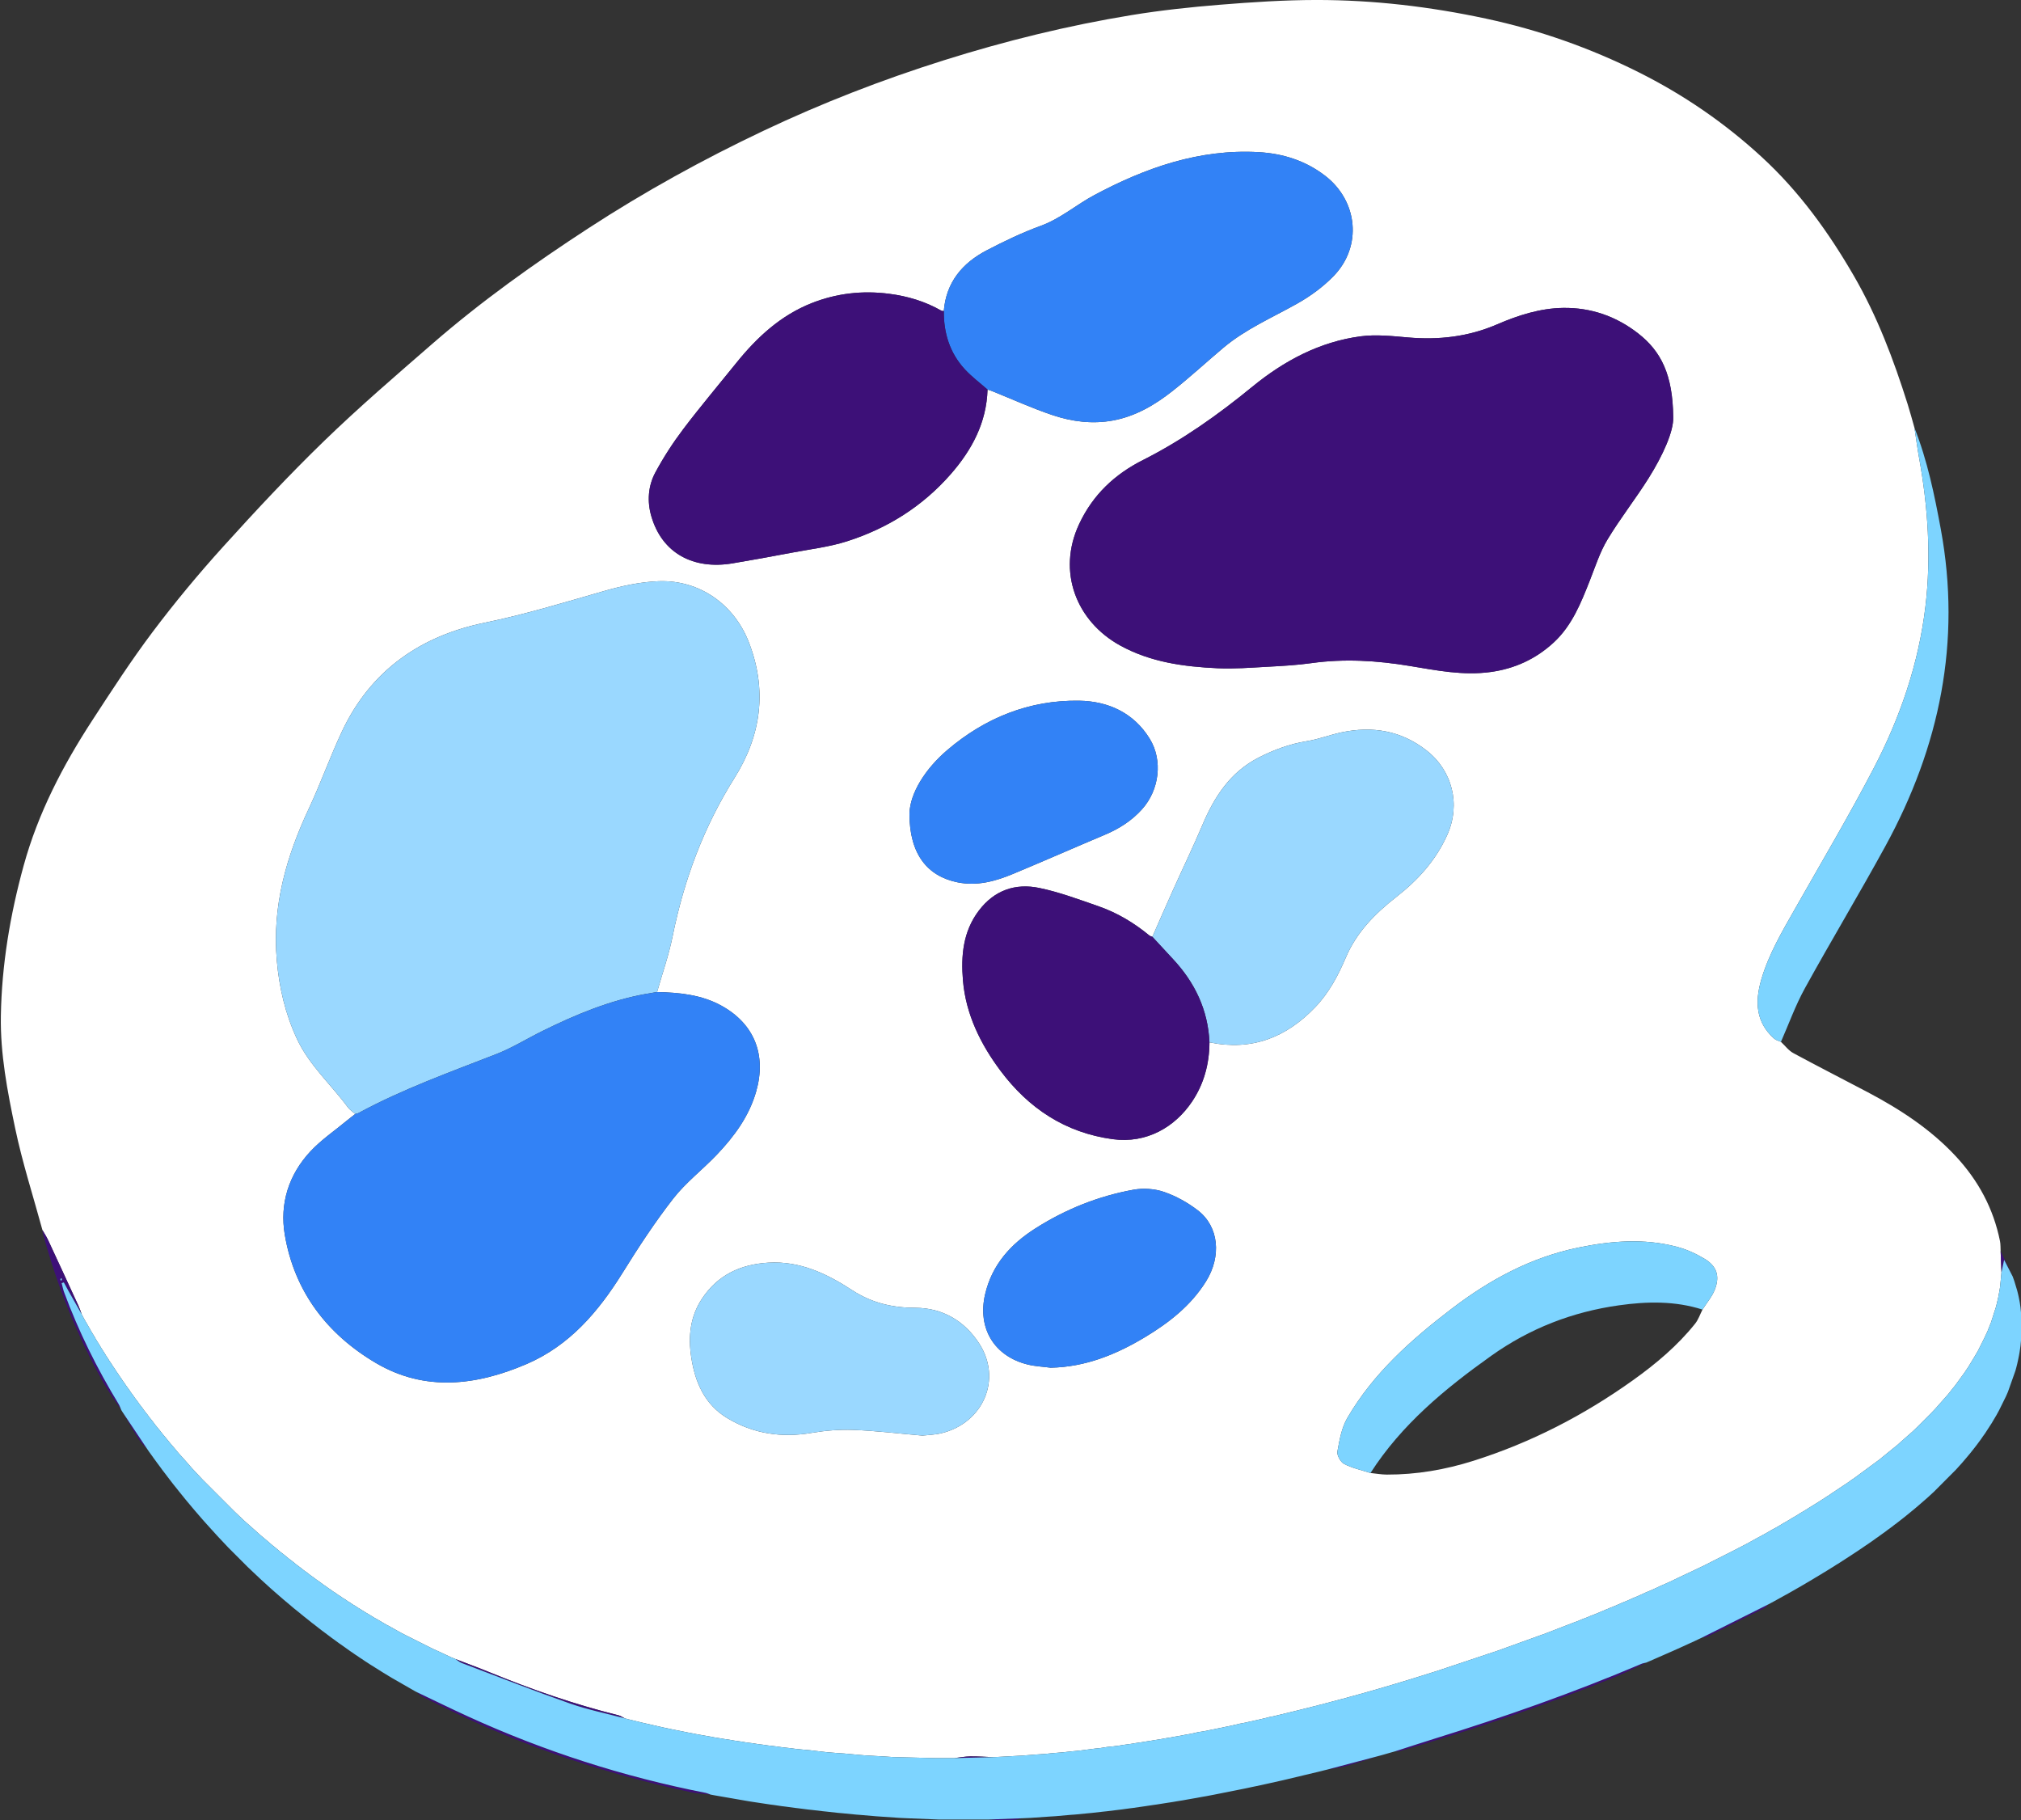
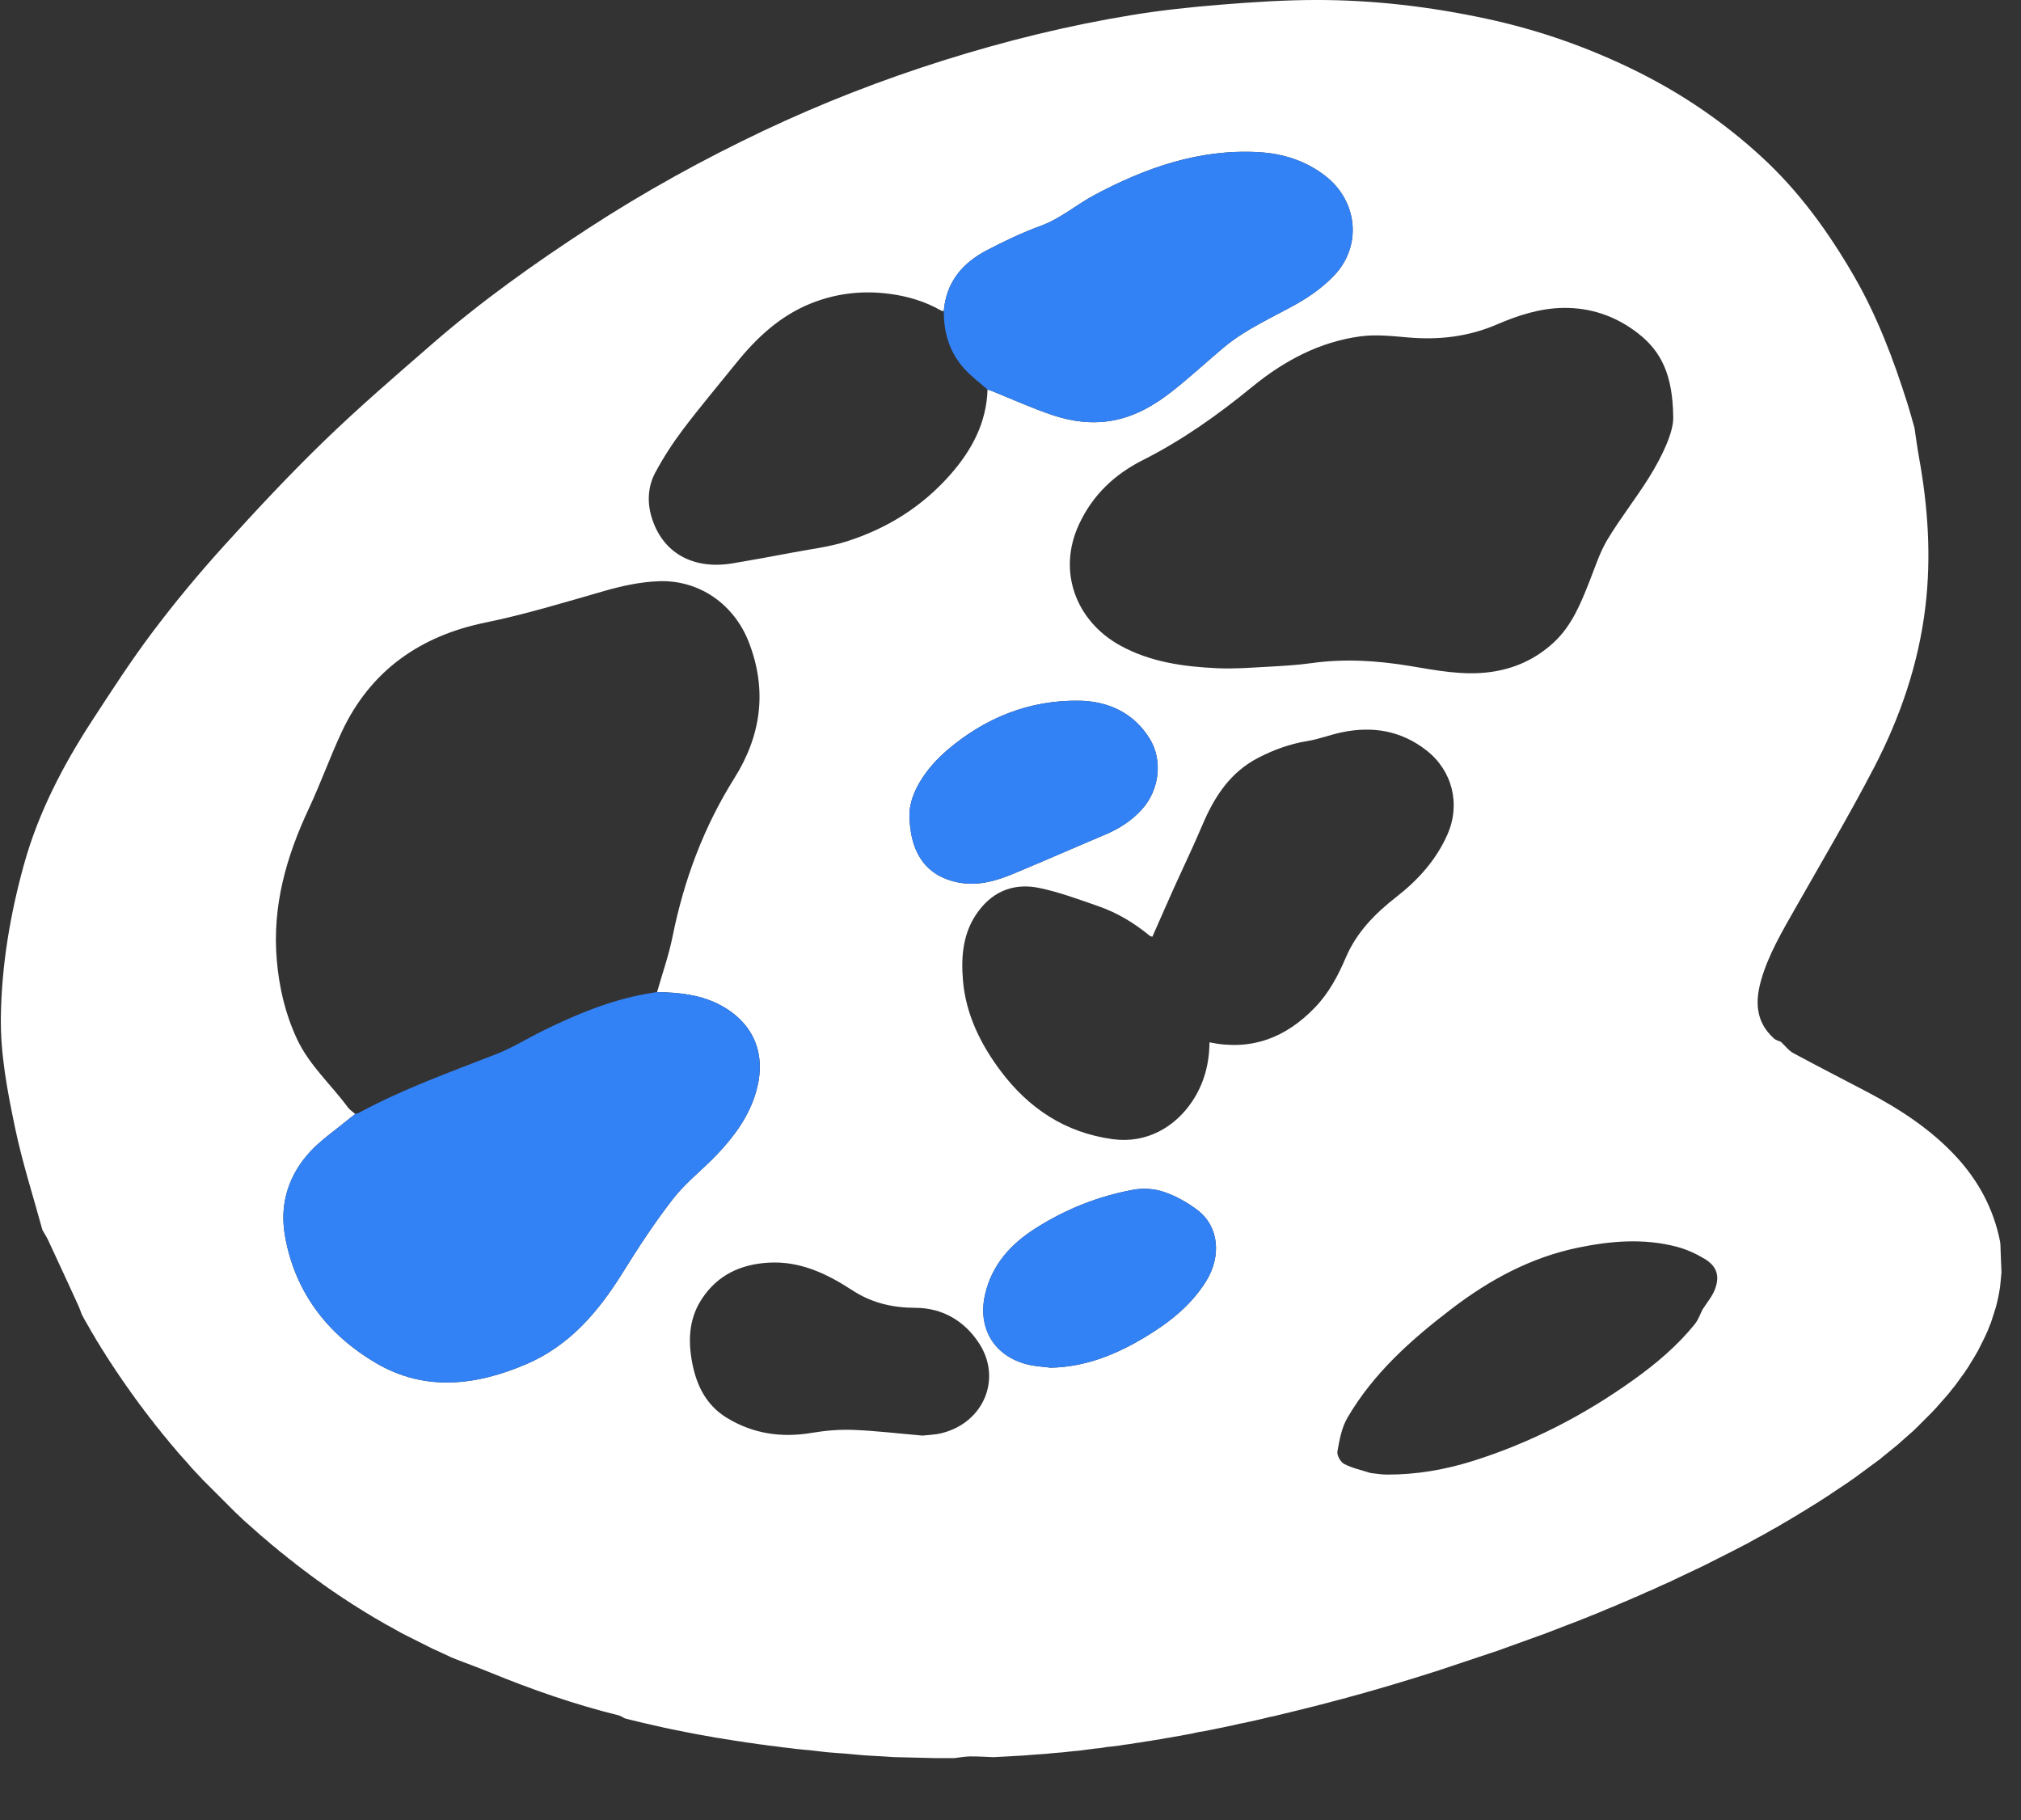
<svg xmlns="http://www.w3.org/2000/svg" fill="#000000" height="443.9" preserveAspectRatio="xMidYMid meet" version="1" viewBox="-0.2 -0.0 492.9 443.9" width="492.9" zoomAndPan="magnify">
  <rect x="-0.2" y="-0.0" width="492.9" height="443.9" fill="#333333" stroke="none" />
  <defs>
    <clipPath id="a">
-       <path d="M 10 71 L 492.738 71 L 492.738 443.891 L 10 443.891 Z M 10 71" />
-     </clipPath>
+       </clipPath>
    <clipPath id="b">
      <path d="M 14 104 L 492.738 104 L 492.738 443.891 L 14 443.891 Z M 14 104" />
    </clipPath>
  </defs>
  <g>
    <g id="change1_1">
      <path d="M 256.039 333.512 C 264.488 333.352 271.988 330.316 279.035 326.078 C 284.879 322.559 290.23 318.402 293.93 312.473 C 297.746 306.355 297.09 299.109 291.949 295.152 C 289.484 293.254 286.617 291.656 283.68 290.648 C 281.379 289.859 278.602 289.684 276.195 290.121 C 267.656 291.676 259.688 294.867 252.34 299.535 C 246.289 303.379 241.754 308.383 240.066 315.578 C 238.133 323.855 242.242 330.727 250.473 332.746 C 252.281 333.188 254.184 333.266 256.039 333.512 Z M 221.602 198.391 C 221.598 208.355 226.031 213.672 233.332 215.156 C 238.113 216.125 242.547 214.898 246.859 213.105 C 254.359 209.984 261.797 206.707 269.281 203.551 C 272.738 202.094 275.809 200.148 278.332 197.336 C 282.535 192.66 283.48 185.438 280.18 180.098 C 276.27 173.777 270.023 170.973 262.98 170.867 C 250.836 170.684 240.055 175.039 230.859 182.879 C 225.395 187.535 221.754 193.434 221.602 198.391 Z M 224.766 350.066 C 225.895 349.93 227.73 349.898 229.469 349.473 C 239.637 346.957 244.254 336.273 238.594 327.574 C 235.07 322.16 229.742 318.934 223.055 318.914 C 217.473 318.895 212.434 317.738 207.645 314.617 C 201.484 310.598 194.879 307.426 187.145 307.906 C 180.398 308.328 174.863 310.887 171.023 316.66 C 168.102 321.055 167.625 325.895 168.383 330.93 C 169.305 337.062 171.645 342.484 177.199 345.824 C 183.547 349.637 190.422 350.641 197.738 349.41 C 201.066 348.848 204.504 348.551 207.871 348.68 C 213.285 348.883 218.68 349.539 224.766 350.066 Z M 407.879 101.719 C 407.777 91.336 404.906 85.645 399.305 81.285 C 393.922 77.094 387.762 74.977 381.004 75.082 C 375.387 75.168 370.031 76.898 364.914 79.105 C 357.902 82.133 350.668 82.945 343.133 82.281 C 339.332 81.949 335.434 81.52 331.691 82.008 C 321.645 83.32 312.91 88.016 305.211 94.32 C 296.867 101.152 288.184 107.32 278.547 112.184 C 271.664 115.656 266.328 120.645 262.977 127.824 C 257.574 139.387 262.277 151.477 272.961 157.383 C 280.379 161.484 288.535 162.574 296.801 162.953 C 300.805 163.137 304.844 162.812 308.859 162.594 C 312.461 162.398 316.082 162.203 319.652 161.703 C 327.691 160.578 335.641 161.074 343.613 162.391 C 350.125 163.469 356.621 164.785 363.324 163.871 C 369.254 163.062 374.379 160.684 378.727 156.676 C 383.199 152.547 385.383 147.023 387.555 141.516 C 388.879 138.152 389.996 134.637 391.84 131.574 C 394.941 126.418 398.699 121.664 401.898 116.562 C 405.344 111.059 408.004 105.203 407.879 101.719 Z M 86.445 271.645 C 85.766 272.176 85.078 272.695 84.41 273.246 C 81.418 275.727 78.141 277.945 75.508 280.766 C 70.211 286.441 67.98 293.512 69.254 301.074 C 71.598 314.969 79.598 325.387 91.531 332.398 C 103.477 339.41 115.977 337.867 128.184 332.641 C 138.691 328.137 145.723 319.887 151.629 310.395 C 155.488 304.191 159.504 298.043 163.988 292.289 C 167.062 288.348 171.156 285.219 174.629 281.57 C 178.871 277.109 182.488 272.23 184.223 266.156 C 186.754 257.285 183.828 249.699 175.77 245.246 C 170.914 242.562 165.504 242.027 160.055 241.906 C 161.336 237.395 162.914 232.941 163.836 228.355 C 166.609 214.582 171.426 201.66 178.914 189.738 C 185.473 179.301 186.949 168.273 182.445 156.637 C 178.859 147.367 170.375 141.363 160.434 141.73 C 156.004 141.895 151.516 142.867 147.234 144.094 C 137.566 146.863 127.977 149.812 118.086 151.836 C 102.344 155.059 90.207 163.484 83.215 178.328 C 80.301 184.52 78.016 191.004 75.109 197.199 C 69.609 208.926 66.168 220.965 67.305 234.133 C 67.887 240.855 69.375 247.211 72.203 253.301 C 75.199 259.742 80.527 264.449 84.66 270.043 C 85.125 270.672 85.844 271.113 86.445 271.645 Z M 240.648 95 C 240.969 95.102 241.297 95.18 241.605 95.305 C 246.574 97.301 251.469 99.539 256.539 101.238 C 261.27 102.82 266.219 103.461 271.242 102.535 C 276.754 101.516 281.441 98.75 285.738 95.367 C 290.012 92.008 294.008 88.301 298.168 84.801 C 303.574 80.254 310.031 77.48 316.121 74.062 C 319.355 72.25 322.48 69.969 325.059 67.312 C 332.082 60.074 330.984 49.027 322.996 42.867 C 318.191 39.16 312.66 37.43 306.723 37.098 C 292.277 36.297 279.191 40.898 266.691 47.574 C 262.27 49.938 258.465 53.309 253.621 55.07 C 249.094 56.723 244.699 58.824 240.418 61.062 C 234.488 64.16 230.547 68.855 229.984 75.84 C 229.785 75.816 229.551 75.855 229.391 75.762 C 225.438 73.504 221.199 72.23 216.684 71.645 C 210.152 70.789 203.824 71.52 197.754 73.918 C 190.184 76.91 184.402 82.262 179.371 88.512 C 175.051 93.879 170.598 99.145 166.441 104.637 C 163.906 107.988 161.594 111.555 159.609 115.254 C 157.859 118.52 157.613 122.27 158.637 125.836 C 161.27 134.988 168.992 138.945 178.418 137.379 C 183.289 136.566 188.152 135.676 193.008 134.754 C 197.465 133.91 202.031 133.379 206.324 132.012 C 216.227 128.863 224.82 123.469 231.703 115.59 C 236.852 109.691 240.406 103.055 240.648 95 Z M 294.777 254.176 C 305.035 256.305 313.465 253.035 320.578 245.598 C 323.953 242.074 326.168 237.859 328.035 233.484 C 330.695 227.258 335.219 222.727 340.41 218.672 C 345.664 214.574 350.023 209.75 352.781 203.566 C 356.082 196.176 354.051 187.941 347.707 182.988 C 341.484 178.129 334.523 177.008 326.992 178.586 C 324.18 179.176 321.457 180.258 318.629 180.711 C 314.395 181.391 310.473 182.832 306.695 184.777 C 299.852 188.301 295.98 194.27 293.078 201.117 C 290.801 206.488 288.266 211.746 285.871 217.066 C 284.176 220.844 282.523 224.645 280.848 228.434 C 280.605 228.332 280.316 228.285 280.121 228.121 C 276.371 225.023 272.234 222.555 267.648 220.965 C 262.914 219.324 258.176 217.551 253.297 216.535 C 247.438 215.312 242.305 217.078 238.531 222.051 C 234.656 227.16 234.148 233.086 234.656 239.098 C 235.359 247.352 238.965 254.637 243.816 261.113 C 250.637 270.223 259.547 276.203 271.18 277.789 C 279.438 278.914 286.371 274.828 290.539 268.613 C 293.449 264.273 294.746 259.395 294.777 254.176 Z M 334.047 359.191 C 335.371 359.324 336.703 359.574 338.031 359.578 C 345.246 359.605 352.289 358.387 359.148 356.219 C 373.199 351.781 386.145 345.094 398.113 336.535 C 403.684 332.555 408.922 328.156 413.223 322.777 C 414.016 321.785 414.43 320.496 415.02 319.344 C 416.051 317.703 417.379 316.176 418.055 314.398 C 419.301 311.137 418.5 308.75 415.52 306.957 C 413.422 305.691 411.094 304.641 408.73 304.02 C 400.754 301.922 392.723 302.586 384.766 304.219 C 373.219 306.594 363.16 312.02 353.836 319.145 C 343.938 326.707 334.734 334.887 328.402 345.762 C 327.004 348.16 326.477 351.148 325.98 353.945 C 325.816 354.871 326.75 356.539 327.633 356.992 C 329.617 358.016 331.891 358.492 334.047 359.191 Z M 434.152 254.055 C 435.156 254.988 436.02 256.18 437.188 256.809 C 443.203 260.066 449.309 263.156 455.355 266.355 C 463.223 270.516 470.625 275.336 476.738 281.891 C 482.254 287.805 485.98 294.684 487.578 302.652 C 487.734 303.438 487.688 304.262 487.73 305.062 C 487.797 306.801 487.863 308.535 487.934 310.27 C 487.867 310.984 487.805 311.699 487.738 312.41 C 487.688 312.918 487.633 313.422 487.582 313.926 C 487.504 314.363 487.43 314.797 487.355 315.234 C 487.285 315.602 487.219 315.973 487.152 316.344 C 487.082 316.645 487.012 316.945 486.941 317.246 C 486.887 317.488 486.832 317.73 486.777 317.973 C 486.699 318.27 486.617 318.57 486.539 318.871 C 486.438 319.188 486.336 319.504 486.234 319.816 C 485.949 320.711 485.664 321.605 485.379 322.5 C 485.254 322.805 485.129 323.113 485 323.418 C 484.859 323.785 484.719 324.152 484.574 324.52 C 484.312 325.094 484.047 325.664 483.781 326.238 C 483.258 327.281 482.738 328.324 482.215 329.367 C 481.906 329.898 481.598 330.43 481.285 330.961 C 480.789 331.773 480.293 332.59 479.797 333.402 C 479.617 333.66 479.438 333.922 479.262 334.18 C 479.168 334.324 479.074 334.473 478.984 334.617 C 478.805 334.867 478.621 335.117 478.441 335.367 C 477.84 336.195 477.234 337.023 476.633 337.852 C 476.43 338.102 476.223 338.352 476.02 338.602 C 475.688 339.023 475.355 339.449 475.023 339.871 C 474.812 340.109 474.602 340.352 474.391 340.594 C 473.539 341.555 472.688 342.52 471.836 343.484 C 471.477 343.863 471.113 344.246 470.754 344.625 C 469.648 345.73 468.543 346.836 467.438 347.941 C 467.066 348.301 466.695 348.656 466.324 349.016 C 465.352 349.871 464.379 350.727 463.406 351.578 C 463.168 351.801 462.93 352.016 462.691 352.234 C 461.461 353.234 460.23 354.23 459 355.23 C 458.75 355.438 458.496 355.648 458.246 355.855 C 456.34 357.262 454.434 358.664 452.531 360.066 C 452.277 360.246 452.027 360.43 451.777 360.613 C 451.633 360.707 451.488 360.801 451.344 360.891 C 451.086 361.078 450.824 361.27 450.566 361.457 C 449.223 362.352 447.879 363.246 446.531 364.141 C 446.266 364.328 445.992 364.516 445.727 364.703 C 445.59 364.781 445.449 364.859 445.312 364.938 C 445.047 365.121 444.777 365.305 444.512 365.488 C 444.367 365.57 444.227 365.652 444.082 365.734 C 443.82 365.91 443.559 366.086 443.297 366.262 C 442.484 366.762 441.672 367.262 440.859 367.762 C 440.594 367.93 440.328 368.102 440.066 368.273 C 439.66 368.512 439.262 368.746 438.859 368.98 C 438.59 369.152 438.32 369.328 438.051 369.5 C 437.648 369.73 437.246 369.965 436.844 370.195 C 436.57 370.363 436.301 370.535 436.027 370.703 C 435.621 370.934 435.215 371.164 434.812 371.398 C 434.277 371.715 433.742 372.035 433.211 372.355 C 432.805 372.574 432.398 372.797 431.992 373.02 C 431.457 373.328 430.918 373.641 430.383 373.949 C 429.711 374.312 429.035 374.676 428.363 375.039 C 427.555 375.484 426.746 375.93 425.941 376.379 C 424.727 377.008 423.512 377.637 422.301 378.266 C 419.879 379.488 417.453 380.711 415.031 381.934 C 413.035 382.879 411.039 383.82 409.043 384.762 C 408.484 385.035 407.922 385.305 407.363 385.578 C 406.449 385.984 405.535 386.391 404.621 386.797 C 404.055 387.062 403.488 387.324 402.922 387.59 C 402.277 387.863 401.637 388.137 400.996 388.41 C 400.426 388.672 399.859 388.934 399.289 389.191 C 398.922 389.344 398.559 389.492 398.191 389.641 C 397.613 389.898 397.039 390.152 396.465 390.41 C 396.098 390.555 395.73 390.703 395.363 390.852 C 394.789 391.105 394.215 391.359 393.637 391.613 C 393.27 391.762 392.898 391.906 392.527 392.055 C 391.281 392.574 390.039 393.098 388.793 393.621 C 388.414 393.766 388.035 393.91 387.656 394.055 C 387.363 394.18 387.07 394.309 386.777 394.434 C 386.395 394.578 386.012 394.723 385.633 394.863 C 385.34 394.988 385.047 395.113 384.754 395.238 C 384.371 395.379 383.992 395.52 383.609 395.66 C 381.168 396.602 378.723 397.547 376.281 398.488 C 375.898 398.621 375.512 398.758 375.129 398.891 C 371.746 400.113 368.359 401.336 364.977 402.555 C 364.191 402.816 363.406 403.074 362.621 403.336 C 358.699 404.648 354.773 405.961 350.848 407.273 C 350.547 407.371 350.246 407.469 349.941 407.566 C 348.094 408.145 346.238 408.723 344.387 409.301 C 344.086 409.395 343.785 409.488 343.484 409.582 C 342.441 409.895 341.395 410.211 340.352 410.523 C 340.051 410.617 339.75 410.707 339.449 410.801 C 338.402 411.105 337.359 411.41 336.312 411.719 C 336.012 411.809 335.711 411.898 335.406 411.988 C 334.77 412.168 334.129 412.348 333.488 412.527 C 333.188 412.617 332.883 412.703 332.578 412.793 C 331.402 413.117 330.223 413.441 329.047 413.766 C 328.742 413.852 328.441 413.938 328.141 414.02 C 326.965 414.332 325.785 414.645 324.605 414.953 C 324.305 415.039 324 415.121 323.695 415.207 C 323.461 415.266 323.223 415.324 322.984 415.383 C 322.684 415.465 322.387 415.543 322.086 415.621 C 321.848 415.68 321.609 415.738 321.371 415.797 C 321.07 415.879 320.773 415.957 320.477 416.035 C 320.234 416.094 319.996 416.152 319.754 416.211 C 319.457 416.285 319.16 416.363 318.859 416.445 C 318.621 416.504 318.383 416.559 318.141 416.617 C 317.844 416.695 317.543 416.77 317.246 416.848 C 317.004 416.902 316.766 416.961 316.523 417.016 C 316.227 417.094 315.93 417.172 315.633 417.246 C 315.391 417.305 315.152 417.359 314.91 417.414 C 314.609 417.492 314.312 417.566 314.012 417.645 C 313.773 417.699 313.535 417.754 313.297 417.805 C 312.996 417.883 312.695 417.961 312.395 418.035 C 312.156 418.09 311.918 418.141 311.68 418.191 C 311.379 418.27 311.078 418.348 310.777 418.422 C 310.551 418.473 310.324 418.52 310.098 418.57 C 309.855 418.613 309.609 418.66 309.367 418.707 C 308.93 418.82 308.492 418.93 308.055 419.039 C 307.754 419.113 307.449 419.184 307.152 419.254 C 306.91 419.305 306.672 419.355 306.434 419.41 C 306.129 419.48 305.824 419.555 305.52 419.625 C 305.152 419.703 304.781 419.781 304.414 419.859 C 304.113 419.93 303.816 419.996 303.516 420.066 C 303.285 420.113 303.055 420.156 302.824 420.203 C 302.59 420.246 302.352 420.285 302.117 420.328 C 301.676 420.434 301.234 420.539 300.789 420.641 C 300.484 420.711 300.18 420.781 299.871 420.852 C 299.504 420.926 299.133 421 298.766 421.074 C 298.465 421.141 298.164 421.207 297.863 421.273 C 297.625 421.32 297.387 421.363 297.148 421.41 C 296.715 421.5 296.281 421.594 295.848 421.684 C 295.609 421.73 295.367 421.773 295.129 421.82 C 294.695 421.91 294.262 422 293.832 422.09 C 293.602 422.133 293.367 422.176 293.137 422.215 C 292.781 422.266 292.426 422.32 292.066 422.371 C 291.609 422.477 291.148 422.582 290.691 422.688 C 290.387 422.75 290.082 422.809 289.777 422.867 C 289.41 422.934 289.039 422.996 288.672 423.059 C 288.363 423.121 288.055 423.184 287.746 423.246 C 287.25 423.328 286.75 423.414 286.254 423.496 C 285.949 423.555 285.645 423.613 285.34 423.672 C 284.973 423.73 284.602 423.789 284.234 423.848 C 283.793 423.926 283.355 424.004 282.914 424.086 C 282.414 424.16 281.91 424.238 281.406 424.32 C 281.105 424.375 280.801 424.43 280.496 424.484 C 280.129 424.539 279.758 424.594 279.387 424.648 C 278.945 424.723 278.504 424.797 278.062 424.867 C 277.562 424.941 277.066 425.012 276.566 425.082 C 276.125 425.152 275.684 425.227 275.246 425.297 C 274.742 425.363 274.242 425.434 273.738 425.5 C 273.43 425.551 273.117 425.602 272.805 425.656 C 272.18 425.734 271.555 425.809 270.93 425.891 C 270.57 425.926 270.211 425.961 269.852 425.996 C 269.27 426.09 268.691 426.18 268.109 426.27 C 267.734 426.305 267.363 426.344 266.988 426.379 C 266.145 426.488 265.301 426.598 264.457 426.707 C 264.012 426.766 263.566 426.824 263.117 426.883 C 262.355 426.957 261.586 427.031 260.82 427.105 C 260.242 427.168 259.664 427.23 259.086 427.297 C 258.184 427.371 257.281 427.445 256.383 427.52 C 255.934 427.566 255.484 427.613 255.031 427.664 C 253.871 427.746 252.711 427.828 251.551 427.91 C 250.828 427.969 250.109 428.027 249.387 428.086 C 248.09 428.156 246.797 428.23 245.5 428.301 C 244.371 428.363 243.246 428.426 242.121 428.484 C 240.215 428.418 238.309 428.277 236.406 428.301 C 235.129 428.316 233.855 428.566 232.578 428.711 C 230.938 428.711 229.297 428.711 227.652 428.711 C 224.34 428.629 221.027 428.547 217.715 428.465 C 216.992 428.414 216.27 428.367 215.547 428.32 C 213.98 428.234 212.418 428.145 210.855 428.055 C 210.266 428.008 209.68 427.957 209.094 427.906 C 207.977 427.805 206.859 427.699 205.738 427.598 C 205.238 427.566 204.738 427.531 204.238 427.5 C 203.344 427.426 202.449 427.352 201.555 427.281 C 201.109 427.23 200.66 427.18 200.215 427.133 C 199.23 427.016 198.246 426.902 197.262 426.785 C 196.895 426.758 196.531 426.727 196.164 426.695 C 195.402 426.621 194.645 426.543 193.883 426.469 C 193.438 426.406 192.992 426.348 192.547 426.289 C 191.914 426.219 191.277 426.148 190.648 426.082 C 190.203 426.016 189.758 425.953 189.316 425.891 C 188.684 425.816 188.051 425.742 187.422 425.672 C 186.977 425.605 186.531 425.539 186.09 425.477 C 185.586 425.414 185.086 425.352 184.586 425.289 C 184.145 425.219 183.703 425.148 183.262 425.078 C 182.762 425.016 182.262 424.949 181.758 424.887 C 181.453 424.832 181.145 424.777 180.84 424.723 C 180.207 424.633 179.578 424.543 178.945 424.453 C 178.637 424.398 178.324 424.348 178.016 424.289 C 177.516 424.219 177.016 424.141 176.516 424.066 C 176.207 424.016 175.898 423.961 175.594 423.906 C 175.094 423.828 174.59 423.746 174.09 423.672 C 173.781 423.609 173.473 423.555 173.168 423.496 C 171.992 423.285 170.82 423.078 169.645 422.871 C 169.34 422.809 169.035 422.75 168.734 422.688 C 168.359 422.621 167.988 422.551 167.617 422.48 C 167.316 422.418 167.012 422.355 166.707 422.293 C 165.664 422.086 164.625 421.879 163.582 421.672 C 163.281 421.605 162.98 421.539 162.68 421.477 C 162.309 421.398 161.938 421.324 161.57 421.246 C 161.266 421.176 160.961 421.105 160.656 421.035 C 159.211 420.707 157.766 420.379 156.32 420.047 C 156.016 419.973 155.711 419.895 155.406 419.82 C 154.633 419.633 153.859 419.445 153.086 419.258 C 152.781 419.18 152.48 419.098 152.176 419.02 C 151.652 418.762 151.156 418.398 150.605 418.266 C 139.875 415.617 129.477 411.988 119.262 407.801 C 116.496 406.668 113.688 405.645 110.898 404.57 C 110.527 404.414 110.16 404.262 109.789 404.109 C 108.676 403.59 107.566 403.066 106.453 402.551 C 106.086 402.387 105.719 402.223 105.352 402.059 C 103.211 400.984 101.066 399.91 98.926 398.836 C 98.508 398.621 98.09 398.406 97.668 398.191 C 96.605 397.598 95.547 397.004 94.484 396.41 C 94.336 396.336 94.184 396.262 94.035 396.188 C 93.246 395.723 92.457 395.258 91.668 394.793 C 91.516 394.715 91.363 394.633 91.211 394.555 C 90.691 394.23 90.168 393.906 89.645 393.586 C 89.492 393.504 89.344 393.422 89.191 393.34 C 88.672 393.016 88.152 392.688 87.637 392.363 C 87.484 392.273 87.332 392.184 87.18 392.098 C 86.918 391.922 86.656 391.75 86.395 391.574 C 86.25 391.492 86.105 391.414 85.961 391.332 C 85.695 391.148 85.426 390.965 85.156 390.781 C 85.02 390.703 84.887 390.629 84.75 390.551 C 84.477 390.359 84.207 390.172 83.934 389.98 C 83.801 389.906 83.668 389.828 83.535 389.754 C 83.266 389.562 82.992 389.371 82.719 389.18 C 82.59 389.102 82.457 389.027 82.328 388.949 C 82.055 388.754 81.785 388.559 81.516 388.363 C 81.383 388.285 81.25 388.207 81.113 388.129 C 80.848 387.934 80.586 387.738 80.32 387.547 C 80.184 387.461 80.043 387.375 79.906 387.289 C 79.652 387.102 79.398 386.91 79.141 386.723 C 78.996 386.629 78.852 386.535 78.707 386.441 C 78.301 386.141 77.895 385.836 77.488 385.535 C 77.352 385.449 77.219 385.363 77.082 385.273 C 76.828 385.082 76.578 384.891 76.324 384.699 C 76.035 384.492 75.75 384.289 75.465 384.086 C 75.211 383.887 74.957 383.688 74.707 383.488 C 74.418 383.285 74.133 383.082 73.848 382.879 C 73.598 382.676 73.344 382.477 73.094 382.273 C 72.809 382.062 72.523 381.852 72.238 381.641 C 71.844 381.316 71.445 380.996 71.051 380.676 C 70.773 380.469 70.496 380.262 70.219 380.055 C 69.816 379.727 69.418 379.395 69.02 379.066 C 68.746 378.859 68.473 378.652 68.199 378.445 C 67.805 378.109 67.414 377.773 67.02 377.438 C 66.742 377.223 66.465 377.004 66.188 376.781 C 65.66 376.328 65.137 375.871 64.609 375.418 C 64.191 375.07 63.777 374.723 63.359 374.379 C 62.84 373.914 62.32 373.449 61.801 372.984 C 60.969 372.254 60.141 371.52 59.312 370.789 C 58.527 370.043 57.738 369.297 56.953 368.547 C 54.371 365.965 51.793 363.383 49.215 360.801 C 48.348 359.879 47.484 358.953 46.617 358.027 C 46.137 357.477 45.652 356.922 45.172 356.367 C 44.578 355.711 43.988 355.055 43.398 354.395 C 43.047 353.973 42.699 353.555 42.348 353.133 C 42.016 352.746 41.684 352.363 41.352 351.977 C 41.012 351.555 40.668 351.137 40.328 350.715 C 40.004 350.328 39.676 349.938 39.352 349.551 C 39.137 349.27 38.922 348.988 38.703 348.711 C 38.379 348.316 38.055 347.926 37.73 347.535 C 37.52 347.25 37.309 346.965 37.098 346.68 C 36.781 346.289 36.469 345.898 36.152 345.508 C 36.059 345.371 35.965 345.234 35.871 345.098 C 35.555 344.695 35.242 344.297 34.926 343.898 C 34.836 343.762 34.742 343.625 34.652 343.488 C 34.34 343.086 34.031 342.684 33.719 342.281 C 33.629 342.145 33.535 342.008 33.445 341.867 C 33.246 341.609 33.043 341.348 32.844 341.09 C 32.645 340.801 32.445 340.516 32.246 340.227 C 32.055 339.973 31.863 339.719 31.672 339.461 C 31.59 339.328 31.504 339.191 31.418 339.059 C 31.121 338.652 30.824 338.246 30.527 337.84 C 30.43 337.688 30.332 337.535 30.234 337.387 C 30.051 337.137 29.867 336.883 29.688 336.629 C 29.598 336.484 29.508 336.34 29.418 336.195 C 29.23 335.938 29.047 335.68 28.859 335.422 C 28.773 335.281 28.688 335.141 28.602 335 C 28.414 334.738 28.227 334.477 28.043 334.215 C 27.961 334.074 27.875 333.934 27.793 333.793 C 27.609 333.527 27.426 333.266 27.242 333 C 27.156 332.859 27.074 332.719 26.988 332.574 C 26.809 332.312 26.625 332.055 26.445 331.789 C 26.359 331.645 26.273 331.496 26.188 331.348 C 26.016 331.09 25.84 330.832 25.664 330.574 C 25.574 330.418 25.484 330.266 25.395 330.109 C 25.062 329.594 24.734 329.078 24.402 328.562 C 24.324 328.422 24.242 328.277 24.164 328.133 C 23.832 327.605 23.5 327.074 23.168 326.547 C 23.094 326.406 23.02 326.266 22.949 326.121 C 22.625 325.59 22.301 325.059 21.977 324.527 C 21.902 324.379 21.824 324.23 21.746 324.082 C 21.285 323.289 20.828 322.496 20.371 321.703 C 20.152 321.289 19.934 320.879 19.719 320.469 C 19.465 319.793 19.246 319.098 18.945 318.441 C 16.5 313.117 14.051 307.797 11.574 302.484 C 11.164 301.605 10.629 300.789 10.148 299.941 C 7.895 291.676 5.25 283.492 3.496 275.117 C 1.605 266.098 -0.152 256.988 0.012 247.676 C 0.227 235.219 2.277 223.039 5.582 211.035 C 9.098 198.262 15.129 186.684 22.305 175.664 C 27.059 168.363 31.809 161.027 37.043 154.074 C 42.441 146.91 48.191 139.977 54.211 133.324 C 62.184 124.512 70.312 115.805 78.844 107.539 C 87.316 99.332 96.281 91.625 105.188 83.883 C 117.152 73.484 130.039 64.297 143.312 55.656 C 157.012 46.738 171.301 38.852 186.07 31.859 C 200.285 25.129 214.926 19.449 229.93 14.723 C 244.969 9.984 260.254 6.223 275.805 3.676 C 282.926 2.512 290.129 1.738 297.32 1.156 C 305.133 0.523 312.98 0.004 320.812 -0.004 C 334.773 -0.016 348.582 1.617 362.258 4.551 C 375.207 7.324 387.566 11.684 399.379 17.582 C 410.355 23.066 420.387 29.934 429.453 38.273 C 438.605 46.684 445.738 56.57 451.926 67.246 C 457.652 77.133 461.648 87.734 465.062 98.582 C 465.664 100.488 466.172 102.418 466.723 104.34 C 467.09 106.762 467.402 109.195 467.84 111.609 C 470.02 123.648 470.836 135.75 469.387 147.93 C 467.73 161.848 463.23 174.945 456.801 187.289 C 450.785 198.844 444.133 210.07 437.699 221.41 C 434.484 227.086 431.129 232.691 429.316 239.02 C 427.797 244.324 428.023 249.301 432.5 253.273 C 432.938 253.66 433.594 253.801 434.152 254.055" fill="#ffffff" />
    </g>
    <g id="change2_1">
-       <path d="M 229.469 349.473 C 239.637 346.957 244.254 336.273 238.594 327.574 C 235.07 322.16 229.742 318.934 223.055 318.914 C 217.473 318.895 212.434 317.738 207.645 314.617 C 201.484 310.598 194.879 307.426 187.145 307.906 C 180.398 308.328 174.863 310.887 171.023 316.66 C 168.102 321.055 167.625 325.895 168.383 330.93 C 169.305 337.062 171.645 342.484 177.199 345.824 C 183.547 349.637 190.422 350.641 197.738 349.41 C 201.066 348.848 204.504 348.551 207.871 348.68 C 213.285 348.883 218.68 349.539 224.766 350.066 C 225.895 349.93 227.73 349.898 229.469 349.473 Z M 285.859 233.848 C 291.215 239.582 294.418 246.254 294.777 254.176 C 305.035 256.305 313.465 253.035 320.578 245.598 C 323.953 242.074 326.168 237.859 328.035 233.484 C 330.695 227.258 335.219 222.727 340.41 218.672 C 345.664 214.574 350.023 209.75 352.781 203.566 C 356.082 196.176 354.051 187.941 347.707 182.988 C 341.484 178.129 334.523 177.008 326.992 178.586 C 324.18 179.176 321.457 180.258 318.629 180.711 C 314.395 181.391 310.473 182.832 306.695 184.777 C 299.852 188.301 295.98 194.27 293.078 201.117 C 290.801 206.488 288.266 211.746 285.871 217.066 C 284.176 220.844 282.523 224.645 280.848 228.434 C 282.52 230.238 284.184 232.051 285.859 233.848 Z M 86.445 271.645 C 85.844 271.113 85.125 270.672 84.66 270.043 C 80.527 264.449 75.199 259.742 72.203 253.301 C 69.375 247.211 67.887 240.855 67.305 234.133 C 66.168 220.965 69.609 208.926 75.109 197.199 C 78.016 191.004 80.301 184.52 83.215 178.328 C 90.207 163.484 102.344 155.059 118.086 151.836 C 127.977 149.812 137.566 146.863 147.234 144.094 C 151.516 142.867 156.004 141.895 160.434 141.73 C 170.375 141.363 178.859 147.367 182.445 156.637 C 186.949 168.273 185.473 179.301 178.914 189.738 C 171.426 201.66 166.609 214.582 163.836 228.355 C 162.914 232.941 161.336 237.395 160.059 241.906 C 159.203 242.047 158.348 242.184 157.496 242.336 C 148.492 243.938 140.16 247.422 132.023 251.445 C 128.297 253.289 124.727 255.527 120.867 257.031 C 109.488 261.465 97.988 265.586 87.211 271.422 C 86.98 271.543 86.703 271.57 86.445 271.645" fill="#9ad8ff" />
-     </g>
+       </g>
    <g id="change3_1">
      <path d="M 279.035 326.078 C 284.879 322.559 290.23 318.402 293.93 312.473 C 297.746 306.355 297.09 299.109 291.949 295.152 C 289.484 293.254 286.617 291.656 283.68 290.648 C 281.379 289.859 278.602 289.684 276.195 290.121 C 267.656 291.676 259.688 294.867 252.34 299.535 C 246.289 303.379 241.754 308.383 240.066 315.578 C 238.133 323.855 242.242 330.727 250.473 332.746 C 252.281 333.188 254.184 333.266 256.039 333.512 C 264.488 333.352 271.988 330.316 279.035 326.078 Z M 233.332 215.156 C 238.113 216.125 242.547 214.898 246.859 213.105 C 254.359 209.984 261.797 206.707 269.281 203.551 C 272.738 202.094 275.809 200.148 278.332 197.336 C 282.535 192.66 283.48 185.438 280.18 180.098 C 276.27 173.777 270.023 170.973 262.98 170.867 C 250.836 170.684 240.055 175.039 230.859 182.879 C 225.395 187.535 221.754 193.434 221.602 198.391 C 221.598 208.355 226.031 213.672 233.332 215.156 Z M 235.117 90.059 C 236.785 91.867 238.793 93.363 240.648 95 C 240.969 95.102 241.297 95.18 241.605 95.305 C 246.574 97.301 251.469 99.539 256.539 101.238 C 261.27 102.82 266.219 103.461 271.242 102.535 C 276.754 101.516 281.441 98.75 285.738 95.367 C 290.012 92.008 294.008 88.301 298.168 84.801 C 303.574 80.254 310.031 77.48 316.121 74.062 C 319.355 72.25 322.48 69.969 325.059 67.312 C 332.082 60.074 330.984 49.027 322.996 42.867 C 318.191 39.16 312.66 37.43 306.723 37.098 C 292.277 36.297 279.191 40.898 266.691 47.574 C 262.27 49.938 258.465 53.309 253.621 55.07 C 249.094 56.723 244.699 58.824 240.418 61.062 C 234.488 64.16 230.547 68.855 229.984 75.84 C 229.941 81.215 231.441 86.074 235.117 90.059 Z M 86.445 271.645 C 86.703 271.57 86.98 271.543 87.211 271.422 C 97.988 265.586 109.488 261.465 120.867 257.031 C 124.727 255.527 128.297 253.289 132.023 251.445 C 140.16 247.422 148.492 243.938 157.496 242.336 C 158.348 242.184 159.203 242.047 160.059 241.906 C 165.504 242.027 170.914 242.562 175.77 245.246 C 183.828 249.699 186.754 257.285 184.223 266.156 C 182.488 272.23 178.871 277.109 174.629 281.57 C 171.156 285.219 167.062 288.348 163.988 292.289 C 159.504 298.043 155.488 304.191 151.629 310.395 C 145.723 319.887 138.691 328.137 128.184 332.641 C 115.977 337.867 103.477 339.41 91.531 332.398 C 79.598 325.387 71.598 314.969 69.254 301.074 C 67.98 293.512 70.211 286.441 75.508 280.766 C 78.141 277.945 81.418 275.727 84.41 273.246 C 85.078 272.695 85.766 272.176 86.445 271.645" fill="#3282f6" />
    </g>
    <g clip-path="url(#a)" id="change4_1">
-       <path d="M 83.535 389.754 C 83.262 389.562 82.992 389.371 82.719 389.18 C 82.992 389.371 83.266 389.562 83.535 389.754 Z M 440.062 368.273 C 440.328 368.102 440.594 367.93 440.859 367.762 C 440.594 367.93 440.328 368.102 440.062 368.273 Z M 445.727 364.703 C 445.992 364.516 446.266 364.328 446.531 364.141 C 446.266 364.328 445.992 364.516 445.727 364.703 Z M 438.051 369.5 C 438.316 369.328 438.59 369.156 438.859 368.98 C 438.59 369.152 438.32 369.328 438.051 369.5 Z M 486.777 317.973 C 486.832 317.73 486.887 317.488 486.941 317.246 C 486.887 317.488 486.832 317.73 486.777 317.973 Z M 436.027 370.707 C 436.301 370.535 436.57 370.367 436.844 370.195 C 436.57 370.363 436.301 370.535 436.027 370.707 Z M 486.539 318.871 C 486.438 319.184 486.336 319.504 486.234 319.816 C 486.336 319.504 486.438 319.188 486.539 318.871 Z M 485.379 322.5 C 485.254 322.809 485.125 323.113 485 323.418 C 485.129 323.113 485.254 322.805 485.379 322.5 Z M 450.566 361.457 C 450.824 361.27 451.086 361.082 451.344 360.891 C 451.086 361.078 450.824 361.27 450.566 361.457 Z M 73.848 382.879 C 73.598 382.676 73.344 382.477 73.094 382.273 C 73.344 382.477 73.598 382.676 73.848 382.879 Z M 75.465 384.086 C 75.211 383.887 74.957 383.688 74.707 383.488 C 74.957 383.688 75.211 383.887 75.465 384.086 Z M 77.082 385.273 C 76.828 385.082 76.574 384.891 76.324 384.699 C 76.578 384.891 76.828 385.082 77.082 385.273 Z M 451.777 360.613 C 452.027 360.43 452.277 360.25 452.531 360.066 C 452.277 360.246 452.027 360.43 451.777 360.613 Z M 79.906 387.289 C 79.652 387.102 79.395 386.91 79.141 386.723 C 79.398 386.91 79.652 387.102 79.906 387.289 Z M 81.113 388.129 C 80.848 387.934 80.582 387.738 80.32 387.547 C 80.586 387.738 80.848 387.934 81.113 388.129 Z M 82.328 388.949 C 82.055 388.754 81.785 388.559 81.516 388.363 C 81.785 388.559 82.055 388.754 82.328 388.949 Z M 25.664 330.574 C 25.84 330.832 26.012 331.09 26.188 331.348 C 26.016 331.09 25.84 330.832 25.664 330.574 Z M 444.512 365.488 C 444.777 365.305 445.047 365.121 445.312 364.938 C 445.047 365.121 444.777 365.305 444.512 365.488 Z M 26.445 331.789 C 26.625 332.051 26.805 332.312 26.988 332.574 C 26.809 332.312 26.625 332.055 26.445 331.789 Z M 27.238 333 C 27.422 333.266 27.605 333.527 27.793 333.793 C 27.609 333.527 27.426 333.266 27.238 333 Z M 479.797 333.402 C 479.617 333.664 479.438 333.922 479.262 334.18 C 479.438 333.922 479.617 333.66 479.797 333.402 Z M 28.043 334.215 C 28.227 334.477 28.414 334.738 28.602 335 C 28.414 334.738 28.227 334.477 28.043 334.215 Z M 478.984 334.617 C 478.805 334.867 478.621 335.117 478.441 335.367 C 478.621 335.117 478.805 334.867 478.984 334.617 Z M 84.75 390.551 C 84.477 390.359 84.207 390.172 83.934 389.98 C 84.207 390.172 84.477 390.359 84.75 390.551 Z M 28.859 335.422 C 29.047 335.68 29.23 335.938 29.418 336.195 C 29.23 335.938 29.047 335.68 28.859 335.422 Z M 29.684 336.629 C 29.867 336.883 30.051 337.133 30.234 337.387 C 30.051 337.137 29.867 336.883 29.684 336.629 Z M 85.961 391.332 C 85.691 391.148 85.426 390.965 85.156 390.781 C 85.426 390.965 85.695 391.148 85.961 391.332 Z M 87.18 392.098 C 86.918 391.922 86.656 391.746 86.395 391.574 C 86.656 391.75 86.918 391.922 87.18 392.098 Z M 386.777 394.438 C 387.066 394.309 387.363 394.18 387.656 394.055 C 387.363 394.18 387.07 394.309 386.777 394.438 Z M 384.754 395.238 C 385.047 395.113 385.34 394.988 385.633 394.863 C 385.34 394.988 385.047 395.113 384.754 395.238 Z M 458.242 355.855 C 458.496 355.648 458.746 355.438 459 355.23 C 458.75 355.438 458.496 355.648 458.242 355.855 Z M 462.688 352.234 C 462.93 352.02 463.168 351.801 463.406 351.578 C 463.168 351.801 462.93 352.016 462.688 352.234 Z M 443.297 366.262 C 443.559 366.086 443.82 365.91 444.082 365.734 C 443.82 365.91 443.559 366.086 443.297 366.262 Z M 32.844 341.09 C 33.043 341.348 33.242 341.609 33.445 341.867 C 33.246 341.609 33.043 341.348 32.844 341.09 Z M 322.984 415.383 C 323.223 415.324 323.461 415.266 323.695 415.207 C 323.461 415.266 323.223 415.324 322.984 415.383 Z M 476.633 337.852 C 476.43 338.102 476.223 338.352 476.02 338.602 C 476.223 338.352 476.43 338.102 476.633 337.852 Z M 321.367 415.797 C 321.609 415.738 321.848 415.68 322.086 415.621 C 321.848 415.68 321.609 415.738 321.367 415.797 Z M 319.754 416.211 C 319.992 416.152 320.234 416.094 320.477 416.035 C 320.234 416.094 319.996 416.152 319.754 416.211 Z M 293.832 422.09 C 293.602 422.133 293.367 422.176 293.137 422.215 C 293.367 422.176 293.602 422.133 293.832 422.09 Z M 295.129 421.82 C 295.367 421.777 295.605 421.73 295.848 421.684 C 295.609 421.73 295.367 421.773 295.129 421.82 Z M 31.672 339.461 C 31.863 339.715 32.055 339.973 32.246 340.227 C 32.055 339.973 31.863 339.719 31.672 339.461 Z M 297.148 421.41 C 297.387 421.363 297.625 421.32 297.863 421.273 C 297.625 421.32 297.387 421.363 297.148 421.41 Z M 318.141 416.617 C 318.379 416.559 318.621 416.504 318.859 416.445 C 318.621 416.504 318.383 416.559 318.141 416.617 Z M 316.523 417.02 C 316.766 416.961 317.004 416.902 317.246 416.848 C 317.004 416.902 316.766 416.961 316.523 417.02 Z M 314.91 417.414 C 315.148 417.359 315.391 417.305 315.633 417.246 C 315.391 417.305 315.152 417.359 314.91 417.414 Z M 303.516 420.066 C 303.285 420.113 303.055 420.156 302.824 420.203 C 303.055 420.156 303.285 420.113 303.516 420.066 Z M 475.023 339.871 C 474.812 340.109 474.602 340.352 474.391 340.594 C 474.602 340.352 474.812 340.109 475.023 339.871 Z M 313.297 417.809 C 313.535 417.754 313.773 417.699 314.012 417.645 C 313.773 417.699 313.535 417.754 313.297 417.809 Z M 306.434 419.41 C 306.672 419.359 306.91 419.305 307.152 419.254 C 306.91 419.305 306.672 419.355 306.434 419.41 Z M 311.68 418.195 C 311.914 418.141 312.156 418.09 312.395 418.035 C 312.156 418.09 311.918 418.141 311.68 418.195 Z M 310.098 418.57 C 310.32 418.52 310.551 418.473 310.777 418.422 C 310.551 418.473 310.324 418.52 310.098 418.57 Z M 308.051 419.043 C 308.488 418.93 308.93 418.82 309.367 418.707 C 308.93 418.82 308.492 418.93 308.051 419.043 Z M 487.152 316.348 C 487.219 315.977 487.285 315.605 487.355 315.234 C 487.285 315.602 487.219 315.973 487.152 316.348 Z M 304.414 419.859 C 304.781 419.781 305.152 419.703 305.52 419.625 C 305.152 419.703 304.781 419.781 304.414 419.859 Z M 300.789 420.645 C 301.23 420.539 301.676 420.434 302.117 420.328 C 301.676 420.434 301.234 420.539 300.789 420.645 Z M 298.762 421.074 C 299.133 421 299.504 420.926 299.871 420.852 C 299.504 420.926 299.133 421 298.762 421.074 Z M 161.566 421.246 C 161.938 421.324 162.309 421.398 162.68 421.477 C 162.309 421.398 161.938 421.324 161.566 421.246 Z M 167.617 422.48 C 167.988 422.551 168.359 422.621 168.734 422.688 C 168.359 422.621 167.988 422.551 167.617 422.48 Z M 290.691 422.688 C 291.148 422.586 291.609 422.477 292.066 422.371 C 291.609 422.477 291.148 422.582 290.691 422.688 Z M 288.672 423.059 C 289.039 422.996 289.41 422.934 289.777 422.867 C 289.41 422.934 289.039 422.996 288.672 423.059 Z M 279.387 424.648 C 279.758 424.598 280.129 424.539 280.496 424.484 C 280.129 424.539 279.758 424.594 279.387 424.648 Z M 284.234 423.848 C 284.602 423.789 284.969 423.73 285.34 423.672 C 284.973 423.73 284.602 423.789 284.234 423.848 Z M 36.152 345.508 C 36.465 345.898 36.781 346.289 37.098 346.68 C 36.781 346.289 36.469 345.898 36.152 345.508 Z M 34.926 343.898 C 35.238 344.297 35.555 344.695 35.871 345.098 C 35.555 344.695 35.242 344.297 34.926 343.898 Z M 78.707 386.441 C 78.301 386.141 77.895 385.836 77.488 385.535 C 77.895 385.836 78.301 386.141 78.707 386.441 Z M 466.324 349.016 C 466.691 348.656 467.066 348.301 467.438 347.941 C 467.066 348.301 466.695 348.656 466.324 349.016 Z M 39.352 349.551 C 39.676 349.938 40.004 350.328 40.328 350.715 C 40.004 350.328 39.676 349.938 39.352 349.551 Z M 471.836 343.484 C 471.477 343.863 471.113 344.246 470.754 344.629 C 471.113 344.246 471.477 343.863 471.836 343.484 Z M 33.719 342.281 C 34.027 342.684 34.34 343.086 34.652 343.488 C 34.34 343.086 34.031 342.684 33.719 342.281 Z M 70.219 380.055 C 69.816 379.727 69.418 379.395 69.02 379.066 C 69.418 379.395 69.816 379.727 70.219 380.055 Z M 68.199 378.445 C 67.805 378.109 67.414 377.773 67.02 377.438 C 67.414 377.773 67.805 378.109 68.199 378.445 Z M 30.527 337.836 C 30.824 338.242 31.121 338.652 31.418 339.059 C 31.121 338.652 30.824 338.246 30.527 337.836 Z M 41.352 351.977 C 41.684 352.359 42.016 352.746 42.348 353.133 C 42.016 352.746 41.684 352.363 41.352 351.977 Z M 72.238 381.641 C 71.844 381.316 71.445 380.996 71.051 380.676 C 71.445 380.996 71.844 381.316 72.238 381.641 Z M 37.73 347.531 C 38.055 347.926 38.379 348.316 38.703 348.711 C 38.379 348.316 38.055 347.926 37.73 347.531 Z M 269.852 425.996 C 269.27 426.09 268.688 426.18 268.109 426.27 C 268.691 426.18 269.27 426.09 269.852 425.996 Z M 433.207 372.355 C 433.742 372.035 434.277 371.719 434.812 371.398 C 434.277 371.715 433.742 372.035 433.207 372.355 Z M 430.383 373.949 C 430.918 373.641 431.457 373.328 431.992 373.02 C 431.457 373.328 430.918 373.641 430.383 373.949 Z M 21.977 324.527 C 22.301 325.059 22.625 325.59 22.949 326.121 C 22.625 325.59 22.301 325.059 21.977 324.527 Z M 91.211 394.555 C 90.688 394.23 90.168 393.906 89.645 393.586 C 90.168 393.906 90.691 394.23 91.211 394.555 Z M 487.582 313.93 C 487.633 313.422 487.688 312.918 487.738 312.41 C 487.688 312.918 487.633 313.422 487.582 313.93 Z M 89.191 393.34 C 88.672 393.016 88.152 392.688 87.637 392.359 C 88.152 392.688 88.672 393.016 89.191 393.34 Z M 273.738 425.5 C 274.238 425.434 274.742 425.363 275.246 425.297 C 274.742 425.363 274.242 425.434 273.738 425.5 Z M 184.582 425.289 C 185.086 425.352 185.586 425.414 186.09 425.477 C 185.586 425.414 185.086 425.352 184.582 425.289 Z M 276.562 425.086 C 277.062 425.012 277.562 424.941 278.062 424.867 C 277.562 424.941 277.066 425.012 276.562 425.086 Z M 393.637 391.617 C 394.211 391.359 394.789 391.105 395.363 390.852 C 394.789 391.105 394.215 391.359 393.637 391.617 Z M 181.758 424.887 C 182.258 424.949 182.762 425.016 183.262 425.078 C 182.762 425.016 182.262 424.949 181.758 424.887 Z M 396.461 390.41 C 397.039 390.156 397.613 389.898 398.191 389.641 C 397.613 389.898 397.039 390.152 396.461 390.41 Z M 281.406 424.32 C 281.91 424.242 282.41 424.164 282.914 424.086 C 282.414 424.16 281.91 424.238 281.406 424.32 Z M 176.512 424.066 C 177.012 424.141 177.516 424.219 178.016 424.289 C 177.516 424.219 177.016 424.141 176.512 424.066 Z M 399.289 389.191 C 399.855 388.934 400.426 388.672 400.996 388.41 C 400.426 388.672 399.859 388.934 399.289 389.191 Z M 482.215 329.367 C 481.906 329.898 481.598 330.43 481.285 330.961 C 481.598 330.43 481.906 329.898 482.215 329.367 Z M 24.402 328.562 C 24.73 329.078 25.062 329.594 25.395 330.109 C 25.062 329.594 24.734 329.078 24.402 328.562 Z M 402.922 387.59 C 403.488 387.324 404.055 387.062 404.621 386.797 C 404.055 387.062 403.488 387.324 402.922 387.59 Z M 174.09 423.672 C 174.59 423.746 175.09 423.828 175.594 423.906 C 175.094 423.828 174.59 423.746 174.09 423.672 Z M 23.168 326.547 C 23.5 327.074 23.832 327.602 24.164 328.133 C 23.832 327.605 23.5 327.074 23.168 326.547 Z M 407.359 385.578 C 407.922 385.309 408.484 385.035 409.043 384.762 C 408.484 385.035 407.922 385.305 407.359 385.578 Z M 286.254 423.496 C 286.75 423.414 287.25 423.328 287.746 423.246 C 287.25 423.328 286.75 423.414 286.254 423.496 Z M 484.574 324.52 C 484.312 325.094 484.047 325.668 483.781 326.238 C 484.047 325.664 484.312 325.094 484.574 324.52 Z M 333.488 412.527 C 334.129 412.348 334.77 412.168 335.406 411.988 C 334.77 412.168 334.129 412.348 333.488 412.527 Z M 66.188 376.781 C 65.66 376.328 65.137 375.871 64.609 375.418 C 65.137 375.871 65.66 376.328 66.188 376.781 Z M 63.359 374.379 C 62.84 373.914 62.32 373.449 61.797 372.984 C 62.32 373.449 62.84 373.914 63.359 374.379 Z M 190.645 426.082 C 191.277 426.148 191.91 426.219 192.547 426.289 C 191.914 426.219 191.277 426.148 190.645 426.082 Z M 272.805 425.656 C 272.18 425.734 271.555 425.809 270.93 425.891 C 271.555 425.809 272.18 425.734 272.805 425.656 Z M 187.422 425.672 C 188.051 425.742 188.684 425.816 189.316 425.891 C 188.684 425.816 188.051 425.742 187.422 425.672 Z M 178.945 424.453 C 179.574 424.547 180.207 424.633 180.84 424.723 C 180.207 424.633 179.578 424.543 178.945 424.453 Z M 153.086 419.258 C 153.859 419.445 154.633 419.633 155.406 419.82 C 154.633 419.633 153.859 419.445 153.086 419.258 Z M 260.82 427.105 C 261.586 427.031 262.352 426.957 263.117 426.883 C 262.355 426.957 261.586 427.031 260.82 427.105 Z M 425.941 376.379 C 426.746 375.93 427.555 375.484 428.363 375.039 C 427.555 375.484 426.746 375.93 425.941 376.379 Z M 264.457 426.707 C 265.301 426.598 266.145 426.488 266.988 426.379 C 266.145 426.488 265.301 426.598 264.457 426.707 Z M 94.035 396.188 C 93.246 395.723 92.457 395.258 91.664 394.793 C 92.457 395.258 93.246 395.723 94.035 396.188 Z M 20.367 321.703 C 20.828 322.496 21.285 323.289 21.746 324.082 C 21.285 323.289 20.828 322.496 20.367 321.703 Z M 193.883 426.469 C 194.645 426.543 195.402 426.621 196.164 426.695 C 195.402 426.621 194.645 426.543 193.883 426.469 Z M 43.398 354.395 C 43.988 355.051 44.578 355.711 45.172 356.367 C 44.578 355.711 43.988 355.055 43.398 354.395 Z M 256.379 427.52 C 257.281 427.445 258.184 427.371 259.086 427.297 C 258.184 427.371 257.281 427.445 256.379 427.52 Z M 201.551 427.281 C 202.445 427.355 203.344 427.426 204.238 427.5 C 203.344 427.426 202.449 427.352 201.551 427.281 Z M 200.215 427.133 C 199.23 427.016 198.246 426.898 197.262 426.785 C 198.246 426.902 199.23 427.016 200.215 427.133 Z M 336.312 411.719 C 337.359 411.414 338.402 411.105 339.449 410.801 C 338.402 411.105 337.359 411.41 336.312 411.719 Z M 340.348 410.527 C 341.395 410.211 342.441 409.898 343.484 409.582 C 342.441 409.895 341.395 410.211 340.348 410.527 Z M 163.582 421.672 C 164.621 421.879 165.664 422.086 166.707 422.293 C 165.664 422.086 164.625 421.879 163.582 421.672 Z M 59.312 370.789 C 58.527 370.039 57.738 369.293 56.953 368.547 C 57.738 369.297 58.527 370.043 59.312 370.789 Z M 97.668 398.191 C 96.605 397.598 95.543 397.004 94.484 396.41 C 95.547 397.004 96.605 397.598 97.668 398.191 Z M 109.789 404.109 C 108.676 403.59 107.566 403.066 106.453 402.547 C 107.566 403.066 108.676 403.59 109.789 404.109 Z M 324.605 414.953 C 325.785 414.645 326.965 414.332 328.141 414.02 C 326.965 414.332 325.785 414.645 324.605 414.953 Z M 329.047 413.766 C 330.223 413.441 331.402 413.117 332.578 412.793 C 331.402 413.117 330.223 413.441 329.047 413.766 Z M 209.094 427.906 C 207.977 427.805 206.859 427.699 205.738 427.598 C 206.859 427.699 207.977 427.805 209.094 427.906 Z M 169.645 422.871 C 170.816 423.078 171.992 423.285 173.168 423.496 C 171.992 423.285 170.82 423.078 169.645 422.871 Z M 388.793 393.625 C 390.035 393.102 391.281 392.574 392.527 392.055 C 391.281 392.574 390.039 393.098 388.793 393.625 Z M 255.031 427.664 C 253.871 427.746 252.711 427.828 251.551 427.91 C 252.711 427.828 253.871 427.746 255.031 427.664 Z M 46.617 358.027 C 47.48 358.953 48.348 359.879 49.215 360.801 C 48.348 359.879 47.484 358.953 46.617 358.027 Z M 156.32 420.047 C 157.766 420.379 159.211 420.707 160.656 421.035 C 159.211 420.707 157.766 420.379 156.32 420.047 Z M 249.387 428.086 C 248.09 428.156 246.793 428.23 245.496 428.301 C 246.797 428.23 248.09 428.156 249.387 428.086 Z M 344.387 409.301 C 346.238 408.723 348.09 408.145 349.941 407.566 C 348.094 408.145 346.238 408.723 344.387 409.301 Z M 210.852 428.055 C 212.418 428.145 213.98 428.234 215.547 428.32 C 213.98 428.234 212.418 428.145 210.852 428.055 Z M 105.352 402.059 C 103.211 400.984 101.066 399.91 98.926 398.836 C 101.066 399.91 103.211 400.984 105.352 402.059 Z M 376.281 398.488 C 378.723 397.547 381.164 396.605 383.609 395.66 C 381.168 396.602 378.723 397.547 376.281 398.488 Z M 415.031 381.934 C 417.453 380.715 419.875 379.488 422.301 378.266 C 419.879 379.488 417.453 380.711 415.031 381.934 Z M 364.977 402.555 C 368.359 401.336 371.746 400.113 375.129 398.891 C 371.746 400.113 368.359 401.336 364.977 402.555 Z M 236.406 428.301 C 235.129 428.316 233.855 428.566 232.578 428.711 C 235.758 428.637 238.938 428.562 242.121 428.484 C 240.215 428.418 238.309 428.277 236.406 428.301 Z M 350.848 407.273 C 354.773 405.961 358.695 404.648 362.621 403.336 C 358.699 404.648 354.773 405.961 350.848 407.273 Z M 217.715 428.465 C 221.027 428.547 224.34 428.629 227.652 428.711 C 224.34 428.629 221.027 428.547 217.715 428.465 Z M 150.605 418.266 C 139.875 415.617 129.477 411.988 119.262 407.801 C 116.496 406.668 113.688 405.645 110.898 404.566 C 111.398 404.891 111.855 405.312 112.398 405.52 C 121.191 408.848 129.945 412.289 138.816 415.402 C 143.156 416.926 147.715 417.832 152.176 419.02 C 151.652 418.762 151.156 418.398 150.605 418.266 Z M 280.121 228.121 C 276.371 225.023 272.234 222.555 267.648 220.965 C 262.914 219.324 258.176 217.551 253.297 216.535 C 247.438 215.312 242.305 217.078 238.531 222.051 C 234.656 227.16 234.148 233.086 234.656 239.098 C 235.359 247.352 238.965 254.637 243.816 261.113 C 250.637 270.223 259.547 276.203 271.18 277.789 C 279.438 278.914 286.371 274.828 290.539 268.613 C 293.449 264.273 294.746 259.395 294.777 254.176 C 294.418 246.254 291.215 239.582 285.859 233.848 C 284.184 232.051 282.52 230.238 280.848 228.434 C 280.605 228.332 280.316 228.285 280.121 228.121 Z M 229.391 75.762 C 225.438 73.504 221.199 72.23 216.684 71.645 C 210.152 70.789 203.824 71.52 197.754 73.918 C 190.184 76.91 184.402 82.262 179.371 88.512 C 175.051 93.879 170.598 99.145 166.441 104.637 C 163.906 107.988 161.594 111.555 159.609 115.254 C 157.859 118.52 157.613 122.27 158.637 125.836 C 161.27 134.988 168.992 138.945 178.418 137.379 C 183.289 136.566 188.152 135.676 193.008 134.754 C 197.465 133.91 202.031 133.379 206.324 132.012 C 216.227 128.863 224.82 123.469 231.703 115.59 C 236.852 109.691 240.406 103.055 240.648 95 C 238.793 93.363 236.785 91.867 235.117 90.059 C 231.441 86.074 229.941 81.215 229.984 75.84 C 229.785 75.816 229.551 75.855 229.391 75.762 Z M 399.305 81.285 C 393.922 77.094 387.762 74.977 381.004 75.082 C 375.387 75.168 370.031 76.898 364.914 79.105 C 357.902 82.133 350.668 82.945 343.133 82.281 C 339.332 81.949 335.434 81.52 331.691 82.008 C 321.645 83.32 312.91 88.016 305.211 94.32 C 296.867 101.152 288.184 107.32 278.547 112.184 C 271.664 115.656 266.328 120.645 262.977 127.824 C 257.574 139.387 262.277 151.477 272.961 157.383 C 280.379 161.484 288.535 162.574 296.801 162.953 C 300.805 163.137 304.844 162.812 308.859 162.594 C 312.461 162.398 316.082 162.203 319.652 161.703 C 327.691 160.578 335.641 161.074 343.613 162.391 C 350.125 163.469 356.621 164.785 363.324 163.871 C 369.254 163.062 374.379 160.684 378.727 156.676 C 383.199 152.547 385.383 147.023 387.555 141.516 C 388.879 138.152 389.996 134.637 391.84 131.574 C 394.941 126.418 398.699 121.664 401.898 116.562 C 405.344 111.059 408.004 105.203 407.879 101.719 C 407.777 91.336 404.906 85.645 399.305 81.285 Z M 491.992 315.594 C 492.051 315.852 492.109 316.109 492.164 316.367 C 492.109 316.109 492.051 315.852 491.992 315.594 Z M 463.438 370.598 C 463.172 370.805 462.906 371.016 462.641 371.223 C 462.906 371.016 463.172 370.809 463.438 370.598 Z M 461.035 372.445 C 461.297 372.242 461.559 372.039 461.82 371.836 C 461.559 372.039 461.297 372.242 461.035 372.445 Z M 459.414 373.645 C 459.676 373.445 459.941 373.246 460.199 373.051 C 459.938 373.246 459.676 373.445 459.414 373.645 Z M 457.773 374.828 C 458.043 374.633 458.312 374.434 458.578 374.238 C 458.309 374.434 458.039 374.633 457.773 374.828 Z M 456.59 375.664 C 456.855 375.473 457.121 375.277 457.387 375.082 C 457.121 375.277 456.855 375.473 456.59 375.664 Z M 454.918 376.812 C 455.199 376.621 455.48 376.43 455.758 376.242 C 455.477 376.43 455.199 376.621 454.918 376.812 Z M 454.543 377.066 C 454.27 377.258 453.992 377.445 453.715 377.637 C 453.992 377.445 454.27 377.258 454.543 377.066 Z M 452.508 378.445 C 452.785 378.258 453.062 378.07 453.336 377.887 C 453.059 378.07 452.785 378.258 452.508 378.445 Z M 452.125 378.691 C 451.848 378.879 451.57 379.062 451.289 379.246 C 451.57 379.062 451.848 378.879 452.125 378.691 Z M 450.07 380.035 C 450.352 379.855 450.633 379.676 450.91 379.492 C 450.629 379.676 450.352 379.855 450.07 380.035 Z M 447.695 381.543 C 447.418 381.723 447.145 381.902 446.863 382.082 C 447.141 381.902 447.418 381.723 447.695 381.543 Z M 443.613 384.074 C 443.895 383.902 444.18 383.727 444.457 383.555 C 444.176 383.727 443.895 383.902 443.613 384.074 Z M 442.445 384.77 C 442.164 384.941 441.879 385.113 441.598 385.289 C 441.879 385.117 442.16 384.941 442.445 384.77 Z M 322.586 431.734 C 322.332 431.801 322.074 431.867 321.816 431.934 C 322.074 431.867 322.328 431.801 322.586 431.734 Z M 491.574 333.398 C 491.637 333.145 491.703 332.887 491.766 332.633 C 491.703 332.887 491.637 333.145 491.574 333.398 Z M 37.266 355.559 C 37.461 355.828 37.66 356.094 37.859 356.363 C 37.66 356.094 37.461 355.828 37.266 355.559 Z M 79.977 398.855 C 80.242 399.055 80.508 399.258 80.777 399.461 C 80.508 399.258 80.242 399.055 79.977 398.855 Z M 480.316 354.367 C 480.102 354.629 479.887 354.887 479.668 355.145 C 479.887 354.887 480.102 354.629 480.316 354.367 Z M 481.297 353.133 C 481.504 352.867 481.711 352.602 481.914 352.336 C 481.711 352.602 481.504 352.867 481.297 353.133 Z M 482.516 351.523 C 482.715 351.254 482.91 350.98 483.109 350.711 C 482.91 350.98 482.715 351.254 482.516 351.523 Z M 85.625 402.906 C 85.898 403.098 86.172 403.285 86.445 403.477 C 86.172 403.285 85.898 403.098 85.625 402.906 Z M 483.945 349.52 C 483.754 349.785 483.562 350.051 483.371 350.316 C 483.562 350.051 483.754 349.785 483.945 349.52 Z M 86.828 403.723 C 87.102 403.91 87.375 404.102 87.648 404.289 C 87.375 404.102 87.102 403.91 86.828 403.723 Z M 88.039 404.535 C 88.316 404.723 88.594 404.91 88.867 405.098 C 88.59 404.91 88.316 404.723 88.039 404.535 Z M 89.25 405.34 C 89.527 405.523 89.805 405.707 90.086 405.891 C 89.805 405.703 89.527 405.523 89.25 405.34 Z M 484.992 347.898 C 485.172 347.621 485.352 347.348 485.531 347.07 C 485.352 347.348 485.172 347.621 484.992 347.898 Z M 295.129 437.777 C 294.742 437.852 294.352 437.926 293.965 438 C 294.352 437.926 294.738 437.852 295.129 437.777 Z M 492.195 330.621 C 492.117 331.008 492.035 331.391 491.957 331.777 C 492.035 331.391 492.117 331.008 492.195 330.621 Z M 492.402 317.609 C 492.461 318 492.516 318.395 492.574 318.785 C 492.516 318.395 492.461 318.004 492.402 317.609 Z M 305.215 435.746 C 304.832 435.828 304.445 435.91 304.062 435.996 C 304.445 435.91 304.828 435.828 305.215 435.746 Z M 40.543 359.961 C 40.863 360.379 41.184 360.797 41.504 361.215 C 41.184 360.797 40.863 360.379 40.543 359.961 Z M 39.316 358.352 C 39.637 358.766 39.953 359.18 40.273 359.598 C 39.953 359.18 39.637 358.766 39.316 358.352 Z M 466.672 367.988 C 467.074 367.645 467.473 367.305 467.875 366.965 C 467.473 367.305 467.07 367.648 466.672 367.988 Z M 38.121 356.727 C 38.43 357.145 38.742 357.562 39.055 357.98 C 38.742 357.562 38.43 357.145 38.121 356.727 Z M 81.156 399.723 C 81.574 400.031 81.992 400.34 82.41 400.648 C 81.992 400.34 81.574 400.031 81.156 399.723 Z M 37 355.172 C 36.695 354.754 36.391 354.332 36.086 353.914 C 36.391 354.332 36.695 354.75 37 355.172 Z M 42.117 362.008 C 42.445 362.414 42.773 362.82 43.098 363.227 C 42.773 362.82 42.445 362.414 42.117 362.008 Z M 78.352 397.641 C 78.773 397.953 79.199 398.27 79.621 398.586 C 79.199 398.27 78.773 397.953 78.352 397.641 Z M 464.23 369.98 C 464.637 369.648 465.047 369.316 465.453 368.984 C 465.047 369.316 464.637 369.648 464.23 369.98 Z M 76.328 396.062 C 76.734 396.387 77.145 396.711 77.555 397.031 C 77.145 396.707 76.734 396.387 76.328 396.062 Z M 283.418 439.789 C 282.898 439.871 282.379 439.953 281.859 440.035 C 282.379 439.953 282.898 439.871 283.418 439.789 Z M 448.098 381.309 C 448.629 380.965 449.16 380.625 449.691 380.281 C 449.16 380.625 448.629 380.965 448.098 381.309 Z M 93.699 408.145 C 94.242 408.473 94.781 408.805 95.32 409.133 C 94.781 408.805 94.238 408.473 93.699 408.145 Z M 285.844 439.414 C 285.324 439.492 284.805 439.57 284.281 439.652 C 284.805 439.57 285.324 439.492 285.844 439.414 Z M 485.766 346.672 C 486.086 346.129 486.406 345.586 486.73 345.047 C 486.406 345.59 486.086 346.129 485.766 346.672 Z M 440.426 385.973 C 439.883 386.297 439.34 386.617 438.797 386.938 C 439.34 386.617 439.883 386.297 440.426 385.973 Z M 492.578 328.195 C 492.504 328.719 492.426 329.238 492.348 329.758 C 492.426 329.238 492.504 328.719 492.578 328.195 Z M 293.102 438.145 C 292.586 438.238 292.066 438.34 291.547 438.434 C 292.066 438.34 292.582 438.242 293.102 438.145 Z M 290.688 438.582 C 290.168 438.672 289.648 438.766 289.129 438.855 C 289.648 438.766 290.164 438.672 290.688 438.582 Z M 446.469 382.32 C 445.938 382.652 445.402 382.984 444.867 383.316 C 445.402 382.984 445.938 382.652 446.469 382.32 Z M 288.27 439.012 C 287.746 439.094 287.227 439.176 286.703 439.262 C 287.227 439.176 287.746 439.094 288.27 439.012 Z M 339.145 427.316 C 338.484 427.508 337.82 427.695 337.156 427.887 C 337.82 427.695 338.48 427.508 339.145 427.316 Z M 69.863 390.82 C 70.406 391.277 70.945 391.734 71.488 392.195 C 70.945 391.734 70.402 391.277 69.863 390.82 Z M 190.484 440.434 C 189.836 440.34 189.184 440.242 188.535 440.145 C 189.184 440.242 189.836 440.34 190.484 440.434 Z M 280.984 440.156 C 280.336 440.254 279.684 440.352 279.031 440.449 C 279.684 440.352 280.332 440.254 280.984 440.156 Z M 476.84 358.371 C 477.32 357.84 477.805 357.305 478.285 356.77 C 477.801 357.305 477.32 357.84 476.84 358.371 Z M 72.289 392.836 C 72.84 393.285 73.387 393.734 73.938 394.184 C 73.387 393.734 72.84 393.285 72.289 392.836 Z M 278.164 440.574 C 277.512 440.668 276.859 440.762 276.211 440.855 C 276.859 440.762 277.512 440.668 278.164 440.574 Z M 275.336 440.965 C 274.684 441.055 274.031 441.145 273.379 441.234 C 274.031 441.145 274.684 441.055 275.336 440.965 Z M 74.301 394.465 C 74.855 394.906 75.41 395.352 75.961 395.797 C 75.406 395.352 74.855 394.906 74.301 394.465 Z M 44.727 365.254 C 44.277 364.695 43.828 364.141 43.379 363.586 C 43.828 364.141 44.277 364.695 44.727 365.254 Z M 471.504 363.727 C 470.977 364.215 470.449 364.699 469.922 365.184 C 470.449 364.699 470.977 364.215 471.504 363.727 Z M 45.359 366.027 C 45.824 366.578 46.281 367.129 46.742 367.676 C 46.281 367.129 45.82 366.578 45.359 366.027 Z M 491.074 312.395 C 491.309 313.18 491.547 313.961 491.781 314.742 C 491.547 313.961 491.309 313.18 491.074 312.395 Z M 435.969 388.547 C 436.777 388.086 437.586 387.621 438.395 387.16 C 437.586 387.621 436.777 388.086 435.969 388.547 Z M 191.363 440.539 C 192.148 440.645 192.93 440.75 193.715 440.855 C 192.93 440.75 192.148 440.645 191.363 440.539 Z M 194.59 440.961 C 195.371 441.059 196.156 441.16 196.941 441.262 C 196.156 441.16 195.371 441.059 194.59 440.961 Z M 272.109 441.387 C 271.324 441.484 270.535 441.578 269.754 441.676 C 270.535 441.578 271.32 441.484 272.109 441.387 Z M 432.328 390.559 C 433.145 390.105 433.961 389.652 434.773 389.203 C 433.957 389.656 433.145 390.105 432.328 390.559 Z M 49.168 370.5 C 48.578 369.816 47.984 369.133 47.395 368.445 C 47.984 369.133 48.578 369.816 49.168 370.5 Z M 67.027 388.387 C 67.711 388.98 68.395 389.574 69.078 390.168 C 68.395 389.574 67.711 388.98 67.027 388.387 Z M 308.855 434.969 C 307.93 435.172 307.004 435.371 306.078 435.57 C 307.004 435.371 307.93 435.172 308.855 434.969 Z M 312.488 434.156 C 311.566 434.363 310.637 434.57 309.711 434.777 C 310.637 434.57 311.562 434.363 312.488 434.156 Z M 264.844 442.199 C 263.922 442.289 263 442.379 262.078 442.469 C 263 442.379 263.922 442.289 264.844 442.199 Z M 268.871 441.766 C 267.953 441.871 267.035 441.977 266.117 442.078 C 267.035 441.977 267.953 441.871 268.871 441.766 Z M 204.203 442.07 C 203.289 441.969 202.371 441.867 201.453 441.766 C 202.371 441.867 203.285 441.969 204.203 442.07 Z M 200.574 441.676 C 199.656 441.566 198.738 441.461 197.82 441.352 C 198.738 441.461 199.656 441.566 200.574 441.676 Z M 82.789 400.906 C 83.605 401.488 84.426 402.07 85.246 402.652 C 84.426 402.07 83.605 401.488 82.789 400.906 Z M 90.469 406.129 C 91.418 406.723 92.363 407.316 93.309 407.91 C 92.363 407.316 91.414 406.723 90.469 406.129 Z M 63.41 385.133 C 64.223 385.871 65.031 386.609 65.844 387.348 C 65.031 386.609 64.223 385.871 63.41 385.133 Z M 487.383 343.848 C 487.93 342.738 488.477 341.629 489.023 340.523 C 488.477 341.633 487.93 342.738 487.383 343.848 Z M 260.797 442.562 C 259.609 442.668 258.426 442.773 257.238 442.879 C 258.426 442.773 259.609 442.668 260.797 442.562 Z M 208.648 442.492 C 207.465 442.375 206.277 442.262 205.094 442.145 C 206.277 442.262 207.465 442.375 208.648 442.492 Z M 52.809 374.535 C 51.945 373.582 51.082 372.629 50.215 371.672 C 51.078 372.629 51.945 373.582 52.809 374.535 Z M 213.488 442.898 C 212.172 442.785 210.852 442.672 209.531 442.559 C 210.848 442.672 212.168 442.785 213.488 442.898 Z M 413.012 400.219 C 411.617 400.852 410.223 401.488 408.832 402.121 C 410.223 401.488 411.617 400.852 413.012 400.219 Z M 187.656 440.035 C 186.199 439.812 184.738 439.594 183.277 439.375 C 184.738 439.594 186.195 439.812 187.656 440.035 Z M 255.551 442.984 C 254.098 443.086 252.641 443.188 251.184 443.289 C 252.641 443.188 254.094 443.086 255.551 442.984 Z M 219.145 443.289 C 217.688 443.188 216.23 443.09 214.773 442.988 C 216.23 443.09 217.688 443.188 219.145 443.289 Z M 491.344 334.246 C 490.73 335.977 490.113 337.711 489.5 339.441 C 490.113 337.711 490.73 335.98 491.344 334.246 Z M 407.75 402.602 C 405.961 403.387 404.168 404.176 402.375 404.961 C 404.164 404.176 405.957 403.391 407.75 402.602 Z M 95.719 409.359 C 97.469 410.363 99.219 411.367 100.965 412.371 C 99.215 411.367 97.465 410.363 95.719 409.359 Z M 492.742 320.457 C 492.738 322.477 492.738 324.496 492.734 326.52 C 492.738 324.5 492.738 322.477 492.742 320.457 Z M 303.203 436.176 C 300.801 436.656 298.395 437.137 295.988 437.613 C 298.395 437.137 300.797 436.656 303.203 436.176 Z M 55.449 377.34 C 57.031 378.926 58.613 380.512 60.195 382.094 C 58.613 380.508 57.031 378.922 55.449 377.34 Z M 320.969 432.137 C 318.43 432.742 315.887 433.348 313.344 433.957 C 315.887 433.352 318.426 432.742 320.969 432.137 Z M 228.832 443.691 C 226.301 443.59 223.766 443.488 221.234 443.387 C 223.766 443.488 226.297 443.59 228.832 443.691 Z M 182.41 439.238 C 179.602 438.75 176.793 438.266 173.984 437.777 C 176.793 438.266 179.602 438.75 182.41 439.238 Z M 246.344 443.887 C 247.262 443.879 248.176 443.559 249.09 443.383 C 246.289 443.488 243.488 443.594 240.688 443.695 C 242.574 443.77 244.461 443.91 246.344 443.887 Z M 487.73 305.062 C 487.797 306.801 487.863 308.535 487.934 310.273 C 488.117 309.402 488.301 308.531 488.582 307.219 C 489.391 308.789 490.031 310.035 490.676 311.281 C 489.691 309.211 488.715 307.137 487.73 305.062 Z M 33.578 350.863 C 34.203 351.84 35.074 352.648 35.832 353.535 C 33.762 350.438 31.691 347.336 29.621 344.238 C 30.934 346.449 32.195 348.699 33.578 350.863 Z M 328.402 430.559 C 331.062 429.828 333.68 428.941 336.316 428.121 C 332.023 429.258 327.73 430.391 323.438 431.527 C 325.094 431.215 326.781 431.004 328.402 430.559 Z M 416.207 399.086 C 420.871 396.777 425.523 394.449 430.164 392.098 C 430.539 391.91 430.809 391.504 431.129 391.199 C 425.719 393.91 420.309 396.617 414.898 399.328 C 415.336 399.254 415.824 399.273 416.207 399.086 Z M 341.082 427.039 C 358.859 421.875 376.367 415.926 393.535 409 C 396.172 407.938 398.703 406.625 401.289 405.426 C 400.906 405.52 400.504 405.566 400.145 405.723 C 383.613 412.758 366.688 418.691 349.539 424.016 C 346.348 425.008 343.172 426.059 339.984 427.082 C 340.352 427.07 340.742 427.141 341.082 427.039 Z M 14.934 311.855 C 14.887 312.023 14.805 312.18 14.734 312.344 C 14.66 312.238 14.547 312.145 14.527 312.035 C 14.512 311.941 14.605 311.824 14.656 311.711 C 14.754 311.762 14.938 311.836 14.934 311.855 Z M 18.945 318.441 C 16.5 313.117 14.051 307.797 11.574 302.484 C 11.164 301.605 10.629 300.789 10.148 299.941 C 10.199 300.273 10.219 300.609 10.305 300.93 C 13.758 313.613 18.578 325.746 25.051 337.195 C 26.348 339.492 27.93 341.633 29.383 343.844 C 29.172 343.359 29.02 342.844 28.746 342.398 C 23.457 333.734 18.977 324.672 15.445 315.148 C 15.176 314.426 15.039 313.648 14.84 312.895 C 15.016 312.836 15.191 312.777 15.367 312.719 C 15.738 313.398 16.098 314.082 16.48 314.758 C 17.555 316.664 18.637 318.562 19.719 320.469 C 19.465 319.793 19.246 319.098 18.945 318.441 Z M 101.371 412.586 C 105.605 414.598 109.809 416.668 114.074 418.613 C 132.598 427.066 151.852 433.262 171.836 437.176 C 172.277 437.262 172.695 437.469 173.129 437.617 C 171.438 437.41 169.719 437.34 168.062 436.98 C 149.258 432.906 131.023 427.074 113.555 418.957 C 109.961 417.289 106.414 415.527 102.863 413.766 C 102.309 413.488 101.867 412.984 101.371 412.586" fill="#3d1078" />
-     </g>
+       </g>
    <g clip-path="url(#b)" id="change5_1">
-       <path d="M 14.527 312.035 C 14.547 312.145 14.66 312.238 14.734 312.344 C 14.805 312.18 14.887 312.023 14.934 311.855 C 14.938 311.836 14.754 311.762 14.656 311.711 C 14.605 311.824 14.512 311.941 14.527 312.035 Z M 363.504 330.605 C 372.922 323.906 383.305 319.895 394.66 318.301 C 401.484 317.34 408.324 317.199 415.016 319.344 C 416.051 317.703 417.379 316.176 418.055 314.398 C 419.301 311.137 418.5 308.75 415.52 306.957 C 413.422 305.691 411.094 304.641 408.73 304.02 C 400.754 301.922 392.723 302.586 384.766 304.219 C 373.219 306.594 363.16 312.02 353.836 319.145 C 343.938 326.707 334.734 334.887 328.402 345.762 C 327.004 348.16 326.477 351.148 325.98 353.945 C 325.816 354.871 326.75 356.539 327.633 356.992 C 329.617 358.016 331.891 358.492 334.047 359.191 C 341.637 347.363 352.203 338.648 363.504 330.605 Z M 439.973 241.023 C 446.391 229.375 453.262 217.973 459.641 206.301 C 472.859 182.105 478.199 156.477 473.141 129.043 C 471.594 120.648 469.875 112.309 466.723 104.34 C 467.09 106.762 467.402 109.195 467.84 111.609 C 470.02 123.648 470.836 135.75 469.387 147.93 C 467.73 161.848 463.23 174.945 456.801 187.289 C 450.785 198.844 444.133 210.07 437.699 221.41 C 434.484 227.086 431.129 232.691 429.316 239.02 C 427.797 244.324 428.023 249.301 432.5 253.273 C 432.938 253.66 433.594 253.801 434.152 254.055 C 436.07 249.703 437.684 245.18 439.973 241.023 Z M 323.695 415.207 C 324 415.121 324.305 415.039 324.605 414.953 C 325.785 414.645 326.965 414.332 328.141 414.02 C 328.441 413.938 328.742 413.852 329.047 413.766 C 330.223 413.441 331.402 413.117 332.578 412.793 C 332.883 412.703 333.188 412.617 333.488 412.527 C 334.129 412.348 334.77 412.168 335.406 411.988 C 335.711 411.898 336.012 411.809 336.312 411.719 C 337.359 411.414 338.402 411.105 339.449 410.801 C 339.75 410.707 340.051 410.617 340.348 410.527 C 341.395 410.211 342.441 409.898 343.484 409.582 C 343.785 409.488 344.086 409.395 344.387 409.301 C 346.238 408.723 348.09 408.145 349.941 407.566 C 350.246 407.469 350.547 407.371 350.848 407.273 C 354.773 405.961 358.695 404.648 362.621 403.336 C 363.406 403.074 364.191 402.816 364.977 402.555 C 368.359 401.336 371.746 400.113 375.129 398.891 C 375.512 398.758 375.898 398.621 376.281 398.488 C 378.723 397.547 381.164 396.605 383.609 395.66 C 383.992 395.52 384.371 395.379 384.754 395.238 C 385.047 395.113 385.34 394.988 385.633 394.863 C 386.012 394.723 386.395 394.578 386.777 394.438 C 387.066 394.309 387.363 394.18 387.656 394.055 C 388.035 393.91 388.414 393.766 388.793 393.625 C 390.035 393.102 391.281 392.574 392.527 392.055 C 392.898 391.906 393.27 391.762 393.637 391.617 C 394.211 391.359 394.789 391.105 395.363 390.852 C 395.73 390.703 396.098 390.555 396.461 390.41 C 397.039 390.156 397.613 389.898 398.191 389.641 C 398.559 389.492 398.922 389.344 399.289 389.191 C 399.855 388.934 400.426 388.672 400.996 388.41 C 401.637 388.137 402.277 387.863 402.922 387.59 C 403.488 387.324 404.055 387.062 404.621 386.797 C 405.535 386.391 406.449 385.984 407.359 385.578 C 407.922 385.309 408.484 385.035 409.043 384.762 C 411.039 383.82 413.035 382.879 415.031 381.934 C 417.453 380.715 419.875 379.488 422.301 378.266 C 423.512 377.637 424.727 377.008 425.941 376.379 C 426.746 375.93 427.555 375.484 428.363 375.039 C 429.035 374.676 429.711 374.312 430.383 373.949 C 430.918 373.641 431.457 373.328 431.992 373.02 C 432.398 372.797 432.805 372.574 433.207 372.355 C 433.742 372.035 434.277 371.719 434.812 371.398 C 435.215 371.164 435.621 370.934 436.027 370.707 C 436.301 370.535 436.57 370.367 436.844 370.195 C 437.246 369.965 437.648 369.73 438.051 369.5 C 438.316 369.328 438.59 369.156 438.859 368.98 C 439.262 368.746 439.66 368.512 440.062 368.273 C 440.328 368.102 440.594 367.93 440.859 367.762 C 441.672 367.262 442.484 366.762 443.297 366.262 C 443.559 366.086 443.82 365.91 444.082 365.734 C 444.227 365.652 444.367 365.57 444.512 365.488 C 444.777 365.305 445.047 365.121 445.312 364.938 C 445.449 364.859 445.59 364.781 445.727 364.703 C 445.992 364.516 446.266 364.328 446.531 364.141 C 447.879 363.246 449.223 362.352 450.566 361.457 C 450.824 361.27 451.086 361.082 451.344 360.891 C 451.488 360.801 451.633 360.707 451.777 360.613 C 452.027 360.43 452.277 360.25 452.531 360.066 C 454.434 358.664 456.34 357.262 458.242 355.855 C 458.496 355.648 458.746 355.438 459 355.23 C 460.23 354.23 461.461 353.234 462.688 352.234 C 462.93 352.02 463.168 351.801 463.406 351.578 C 464.379 350.727 465.352 349.871 466.324 349.016 C 466.691 348.656 467.066 348.301 467.438 347.941 C 468.543 346.836 469.648 345.73 470.754 344.629 C 471.113 344.246 471.477 343.863 471.836 343.484 C 472.688 342.52 473.539 341.555 474.391 340.594 C 474.602 340.352 474.812 340.109 475.023 339.871 C 475.355 339.449 475.688 339.023 476.02 338.602 C 476.223 338.352 476.43 338.102 476.633 337.852 C 477.234 337.023 477.84 336.195 478.441 335.367 C 478.621 335.117 478.805 334.867 478.984 334.617 C 479.074 334.473 479.168 334.324 479.262 334.18 C 479.438 333.922 479.617 333.664 479.797 333.402 C 480.293 332.59 480.789 331.773 481.285 330.961 C 481.598 330.43 481.906 329.898 482.215 329.367 C 482.738 328.324 483.258 327.281 483.781 326.238 C 484.047 325.668 484.312 325.094 484.574 324.52 C 484.719 324.152 484.859 323.785 485 323.418 C 485.125 323.113 485.254 322.809 485.379 322.5 C 485.664 321.605 485.949 320.711 486.234 319.816 C 486.336 319.504 486.438 319.184 486.539 318.871 C 486.617 318.57 486.699 318.27 486.777 317.973 C 486.832 317.73 486.887 317.488 486.941 317.246 C 487.012 316.945 487.082 316.645 487.152 316.348 C 487.219 315.977 487.285 315.605 487.355 315.234 C 487.43 314.797 487.504 314.363 487.582 313.93 C 487.633 313.422 487.688 312.918 487.738 312.41 C 487.805 311.699 487.867 310.984 487.934 310.273 C 488.117 309.402 488.301 308.531 488.582 307.219 C 489.391 308.789 490.031 310.035 490.676 311.281 C 490.809 311.652 490.941 312.023 491.074 312.395 C 491.309 313.18 491.547 313.961 491.781 314.742 C 491.852 315.027 491.922 315.309 491.992 315.594 C 492.051 315.852 492.109 316.109 492.164 316.367 C 492.242 316.781 492.324 317.195 492.402 317.609 C 492.461 318 492.516 318.395 492.574 318.785 C 492.629 319.344 492.688 319.898 492.742 320.457 C 492.738 322.477 492.738 324.496 492.734 326.52 C 492.684 327.078 492.633 327.641 492.578 328.195 C 492.504 328.719 492.426 329.238 492.348 329.758 C 492.297 330.047 492.246 330.336 492.195 330.621 C 492.117 331.008 492.035 331.391 491.957 331.777 C 491.895 332.062 491.828 332.348 491.766 332.633 C 491.703 332.887 491.637 333.145 491.574 333.398 C 491.496 333.684 491.422 333.965 491.344 334.246 C 490.73 335.977 490.113 337.711 489.5 339.441 C 489.344 339.805 489.184 340.164 489.023 340.523 C 488.477 341.629 487.93 342.738 487.383 343.848 C 487.164 344.246 486.945 344.645 486.73 345.047 C 486.406 345.586 486.086 346.129 485.766 346.672 C 485.688 346.805 485.609 346.938 485.531 347.07 C 485.352 347.348 485.172 347.621 484.992 347.898 C 484.641 348.438 484.293 348.977 483.945 349.52 C 483.754 349.785 483.562 350.051 483.371 350.316 C 483.285 350.449 483.195 350.578 483.109 350.711 C 482.91 350.98 482.715 351.254 482.516 351.523 C 482.316 351.793 482.113 352.062 481.914 352.336 C 481.711 352.602 481.504 352.867 481.297 353.133 C 480.969 353.547 480.645 353.957 480.316 354.367 C 480.102 354.629 479.887 354.887 479.668 355.145 C 479.207 355.688 478.746 356.23 478.285 356.77 C 477.805 357.305 477.32 357.84 476.84 358.371 C 475.062 360.156 473.281 361.941 471.504 363.727 C 470.977 364.215 470.449 364.699 469.922 365.184 C 469.238 365.777 468.559 366.371 467.875 366.965 C 467.473 367.305 467.074 367.645 466.672 367.988 C 466.266 368.32 465.859 368.652 465.453 368.984 C 465.047 369.316 464.637 369.648 464.23 369.98 C 463.965 370.188 463.699 370.391 463.438 370.598 C 463.172 370.805 462.906 371.016 462.641 371.223 C 462.367 371.43 462.094 371.633 461.82 371.836 C 461.559 372.039 461.297 372.242 461.035 372.445 C 460.758 372.645 460.48 372.848 460.199 373.051 C 459.941 373.246 459.676 373.445 459.414 373.645 C 459.137 373.844 458.859 374.039 458.578 374.238 C 458.312 374.434 458.043 374.633 457.773 374.828 C 457.645 374.914 457.516 374.996 457.387 375.082 C 457.121 375.277 456.855 375.473 456.59 375.664 C 456.312 375.855 456.035 376.051 455.758 376.242 C 455.48 376.43 455.199 376.621 454.918 376.812 C 454.793 376.898 454.668 376.984 454.543 377.066 C 454.27 377.258 453.992 377.445 453.715 377.637 C 453.59 377.719 453.465 377.801 453.336 377.887 C 453.062 378.07 452.785 378.258 452.508 378.445 C 452.379 378.527 452.254 378.609 452.125 378.691 C 451.848 378.879 451.57 379.062 451.289 379.246 C 451.164 379.328 451.035 379.41 450.91 379.492 C 450.633 379.676 450.352 379.855 450.07 380.035 C 449.945 380.117 449.816 380.199 449.691 380.281 C 449.16 380.625 448.629 380.965 448.098 381.309 C 447.965 381.387 447.828 381.465 447.695 381.543 C 447.418 381.723 447.145 381.902 446.863 382.082 C 446.734 382.164 446.602 382.242 446.469 382.32 C 445.938 382.652 445.402 382.984 444.867 383.316 C 444.73 383.395 444.594 383.473 444.457 383.555 C 444.18 383.727 443.895 383.902 443.613 384.074 C 443.227 384.309 442.836 384.539 442.445 384.77 C 442.164 384.941 441.879 385.113 441.598 385.289 C 441.203 385.516 440.816 385.746 440.426 385.973 C 439.883 386.297 439.34 386.617 438.797 386.938 C 438.664 387.012 438.527 387.086 438.395 387.16 C 437.586 387.621 436.777 388.086 435.969 388.547 C 435.57 388.766 435.172 388.984 434.773 389.203 C 433.961 389.652 433.145 390.105 432.328 390.559 C 431.93 390.77 431.527 390.984 431.129 391.199 C 425.719 393.91 420.309 396.617 414.898 399.328 C 414.27 399.625 413.637 399.922 413.012 400.219 C 411.617 400.852 410.223 401.488 408.832 402.121 C 408.473 402.281 408.109 402.441 407.75 402.602 C 405.961 403.387 404.168 404.176 402.375 404.961 C 402.012 405.113 401.648 405.27 401.289 405.426 C 400.906 405.52 400.504 405.566 400.145 405.723 C 383.613 412.758 366.688 418.691 349.539 424.016 C 346.348 425.008 343.172 426.059 339.984 427.082 C 339.703 427.16 339.426 427.238 339.145 427.316 C 338.484 427.508 337.82 427.695 337.156 427.887 C 336.879 427.965 336.598 428.043 336.316 428.121 C 332.023 429.258 327.73 430.391 323.438 431.527 C 323.152 431.598 322.871 431.664 322.586 431.734 C 322.332 431.801 322.074 431.867 321.816 431.934 C 321.535 432 321.25 432.066 320.969 432.137 C 318.43 432.742 315.887 433.348 313.344 433.957 C 313.059 434.023 312.773 434.09 312.488 434.156 C 311.566 434.363 310.637 434.57 309.711 434.777 C 309.426 434.844 309.141 434.906 308.855 434.969 C 307.93 435.172 307.004 435.371 306.078 435.57 C 305.789 435.629 305.504 435.688 305.215 435.746 C 304.832 435.828 304.445 435.91 304.062 435.996 C 303.777 436.055 303.488 436.117 303.203 436.176 C 300.801 436.656 298.395 437.137 295.988 437.613 C 295.699 437.668 295.414 437.723 295.129 437.777 C 294.742 437.852 294.352 437.926 293.965 438 C 293.676 438.051 293.391 438.098 293.102 438.145 C 292.586 438.238 292.066 438.34 291.547 438.434 C 291.262 438.484 290.973 438.531 290.688 438.582 C 290.168 438.672 289.648 438.766 289.129 438.855 C 288.84 438.906 288.555 438.957 288.27 439.012 C 287.746 439.094 287.227 439.176 286.703 439.262 C 286.418 439.312 286.133 439.363 285.844 439.414 C 285.324 439.492 284.805 439.57 284.281 439.652 C 283.996 439.699 283.707 439.742 283.418 439.789 C 282.898 439.871 282.379 439.953 281.859 440.035 C 281.566 440.074 281.273 440.113 280.984 440.156 C 280.336 440.254 279.684 440.352 279.031 440.449 C 278.742 440.492 278.453 440.531 278.164 440.574 C 277.512 440.668 276.859 440.762 276.211 440.855 C 275.918 440.891 275.625 440.93 275.336 440.965 C 274.684 441.055 274.031 441.145 273.379 441.234 C 272.957 441.285 272.531 441.336 272.109 441.387 C 271.324 441.484 270.535 441.578 269.754 441.676 C 269.457 441.707 269.164 441.734 268.871 441.766 C 267.953 441.871 267.035 441.977 266.117 442.078 C 265.691 442.121 265.266 442.16 264.844 442.199 C 263.922 442.289 263 442.379 262.078 442.469 C 261.652 442.5 261.223 442.531 260.797 442.562 C 259.609 442.668 258.426 442.773 257.238 442.879 C 256.676 442.914 256.113 442.949 255.551 442.984 C 254.098 443.086 252.641 443.188 251.184 443.289 C 250.484 443.32 249.785 443.352 249.09 443.383 C 246.289 443.488 243.488 443.594 240.688 443.695 C 236.734 443.695 232.781 443.691 228.832 443.691 C 226.301 443.59 223.766 443.488 221.234 443.387 C 220.535 443.352 219.84 443.32 219.145 443.289 C 217.688 443.188 216.23 443.09 214.773 442.988 C 214.344 442.957 213.914 442.93 213.488 442.898 C 212.172 442.785 210.852 442.672 209.531 442.559 C 209.234 442.535 208.941 442.516 208.648 442.492 C 207.465 442.375 206.277 442.262 205.094 442.145 C 204.797 442.117 204.5 442.094 204.203 442.07 C 203.289 441.969 202.371 441.867 201.453 441.766 C 201.16 441.734 200.867 441.703 200.574 441.676 C 199.656 441.566 198.738 441.461 197.82 441.352 C 197.527 441.32 197.234 441.289 196.941 441.262 C 196.156 441.16 195.371 441.059 194.59 440.961 C 194.297 440.926 194.004 440.891 193.715 440.855 C 192.93 440.75 192.148 440.645 191.363 440.539 C 191.07 440.504 190.777 440.469 190.484 440.434 C 189.836 440.34 189.184 440.242 188.535 440.145 C 188.242 440.109 187.949 440.07 187.656 440.035 C 186.199 439.812 184.738 439.594 183.277 439.375 C 182.988 439.328 182.699 439.281 182.41 439.238 C 179.602 438.75 176.793 438.266 173.984 437.777 C 173.699 437.723 173.41 437.672 173.129 437.617 C 172.695 437.469 172.277 437.262 171.836 437.176 C 151.852 433.262 132.598 427.066 114.074 418.613 C 109.809 416.668 105.605 414.598 101.371 412.586 C 101.234 412.516 101.102 412.441 100.965 412.371 C 99.219 411.367 97.469 410.363 95.719 409.359 C 95.586 409.281 95.453 409.207 95.32 409.133 C 94.781 408.805 94.242 408.473 93.699 408.145 C 93.57 408.066 93.441 407.988 93.309 407.91 C 92.363 407.316 91.418 406.723 90.469 406.129 C 90.34 406.051 90.211 405.969 90.086 405.891 C 89.805 405.707 89.527 405.523 89.25 405.34 C 89.121 405.258 88.992 405.176 88.867 405.098 C 88.594 404.91 88.316 404.723 88.039 404.535 C 87.906 404.453 87.777 404.371 87.648 404.289 C 87.375 404.102 87.102 403.91 86.828 403.723 C 86.699 403.641 86.57 403.559 86.445 403.477 C 86.172 403.285 85.898 403.098 85.625 402.906 C 85.496 402.82 85.371 402.734 85.246 402.652 C 84.426 402.07 83.605 401.488 82.789 400.906 C 82.66 400.82 82.535 400.734 82.41 400.648 C 81.992 400.34 81.574 400.031 81.156 399.723 C 81.031 399.637 80.902 399.547 80.777 399.461 C 80.508 399.258 80.242 399.055 79.977 398.855 C 79.855 398.766 79.738 398.676 79.621 398.586 C 79.199 398.27 78.773 397.953 78.352 397.641 C 78.086 397.438 77.82 397.234 77.555 397.031 C 77.145 396.711 76.734 396.387 76.328 396.062 C 76.203 395.973 76.082 395.887 75.961 395.797 C 75.41 395.352 74.855 394.906 74.301 394.465 C 74.18 394.371 74.059 394.277 73.938 394.184 C 73.387 393.734 72.84 393.285 72.289 392.836 C 72.023 392.621 71.754 392.406 71.488 392.195 C 70.945 391.734 70.406 391.277 69.863 390.82 C 69.602 390.602 69.34 390.387 69.078 390.168 C 68.395 389.574 67.711 388.98 67.027 388.387 C 66.633 388.039 66.238 387.691 65.844 387.348 C 65.031 386.609 64.223 385.871 63.41 385.133 C 62.34 384.117 61.266 383.105 60.195 382.094 C 58.613 380.512 57.031 378.926 55.449 377.34 C 54.566 376.402 53.688 375.469 52.809 374.535 C 51.945 373.582 51.082 372.629 50.215 371.672 C 49.867 371.281 49.52 370.891 49.168 370.5 C 48.578 369.816 47.984 369.133 47.395 368.445 C 47.176 368.191 46.961 367.934 46.742 367.676 C 46.281 367.129 45.824 366.578 45.359 366.027 C 45.148 365.77 44.938 365.512 44.727 365.254 C 44.277 364.695 43.828 364.141 43.379 363.586 C 43.285 363.465 43.191 363.348 43.098 363.227 C 42.773 362.82 42.445 362.414 42.117 362.008 C 41.914 361.742 41.711 361.477 41.504 361.215 C 41.184 360.797 40.863 360.379 40.543 359.961 C 40.453 359.84 40.359 359.719 40.273 359.598 C 39.953 359.18 39.637 358.766 39.316 358.352 C 39.23 358.227 39.141 358.105 39.055 357.98 C 38.742 357.562 38.43 357.145 38.121 356.727 C 38.031 356.605 37.945 356.484 37.859 356.363 C 37.66 356.094 37.461 355.828 37.266 355.559 C 37.176 355.43 37.09 355.301 37 355.172 C 36.695 354.754 36.391 354.332 36.086 353.914 C 36 353.789 35.914 353.66 35.832 353.535 C 33.762 350.438 31.691 347.336 29.621 344.238 C 29.539 344.105 29.461 343.973 29.383 343.844 C 29.172 343.359 29.02 342.844 28.746 342.398 C 23.457 333.734 18.977 324.672 15.445 315.148 C 15.176 314.426 15.039 313.648 14.84 312.895 C 15.016 312.836 15.191 312.777 15.367 312.719 C 15.738 313.398 16.098 314.082 16.48 314.758 C 17.555 316.664 18.637 318.562 19.719 320.469 C 19.934 320.879 20.152 321.289 20.367 321.703 C 20.828 322.496 21.285 323.289 21.746 324.082 C 21.824 324.23 21.902 324.379 21.977 324.527 C 22.301 325.059 22.625 325.59 22.949 326.121 C 23.02 326.266 23.094 326.406 23.168 326.547 C 23.5 327.074 23.832 327.602 24.164 328.133 C 24.242 328.277 24.324 328.422 24.402 328.562 C 24.73 329.078 25.062 329.594 25.395 330.109 C 25.484 330.266 25.574 330.418 25.664 330.574 C 25.84 330.832 26.012 331.09 26.188 331.348 C 26.273 331.496 26.359 331.645 26.445 331.789 C 26.625 332.051 26.805 332.312 26.988 332.574 C 27.074 332.719 27.156 332.859 27.238 333 C 27.422 333.266 27.605 333.527 27.793 333.793 C 27.875 333.934 27.961 334.074 28.043 334.215 C 28.227 334.477 28.414 334.738 28.602 335 C 28.688 335.141 28.773 335.281 28.859 335.422 C 29.047 335.68 29.23 335.938 29.418 336.195 C 29.508 336.34 29.598 336.484 29.684 336.629 C 29.867 336.883 30.051 337.133 30.234 337.387 C 30.332 337.535 30.43 337.688 30.527 337.836 C 30.824 338.242 31.121 338.652 31.418 339.059 C 31.504 339.191 31.59 339.328 31.672 339.461 C 31.863 339.715 32.055 339.973 32.246 340.227 C 32.445 340.516 32.645 340.801 32.844 341.09 C 33.043 341.348 33.242 341.609 33.445 341.867 C 33.535 342.008 33.629 342.145 33.719 342.281 C 34.027 342.684 34.34 343.086 34.652 343.488 C 34.742 343.625 34.836 343.762 34.926 343.898 C 35.238 344.297 35.555 344.695 35.871 345.098 C 35.965 345.234 36.059 345.371 36.152 345.508 C 36.465 345.898 36.781 346.289 37.098 346.68 C 37.309 346.965 37.52 347.25 37.73 347.531 C 38.055 347.926 38.379 348.316 38.703 348.711 C 38.922 348.988 39.137 349.27 39.352 349.551 C 39.676 349.938 40.004 350.328 40.328 350.715 C 40.668 351.137 41.012 351.555 41.352 351.977 C 41.684 352.359 42.016 352.746 42.348 353.133 C 42.699 353.555 43.047 353.973 43.398 354.395 C 43.988 355.051 44.578 355.711 45.172 356.367 C 45.652 356.922 46.137 357.477 46.617 358.027 C 47.48 358.953 48.348 359.879 49.215 360.801 C 51.793 363.383 54.371 365.965 56.953 368.547 C 57.738 369.293 58.527 370.039 59.312 370.789 C 60.141 371.52 60.969 372.254 61.797 372.984 C 62.32 373.449 62.84 373.914 63.359 374.379 C 63.777 374.723 64.191 375.07 64.609 375.418 C 65.137 375.871 65.66 376.328 66.188 376.781 C 66.465 377.004 66.742 377.223 67.02 377.438 C 67.414 377.773 67.805 378.109 68.199 378.445 C 68.473 378.652 68.746 378.859 69.02 379.066 C 69.418 379.395 69.816 379.727 70.219 380.055 C 70.496 380.262 70.773 380.469 71.051 380.676 C 71.445 380.996 71.844 381.316 72.238 381.641 C 72.523 381.852 72.809 382.062 73.094 382.273 C 73.344 382.477 73.598 382.676 73.848 382.879 C 74.133 383.082 74.418 383.285 74.707 383.488 C 74.957 383.688 75.211 383.887 75.465 384.086 C 75.75 384.289 76.035 384.492 76.324 384.699 C 76.574 384.891 76.828 385.082 77.082 385.273 C 77.219 385.363 77.352 385.449 77.488 385.535 C 77.895 385.836 78.301 386.141 78.707 386.441 C 78.852 386.535 78.996 386.629 79.141 386.723 C 79.395 386.91 79.652 387.102 79.906 387.289 C 80.043 387.375 80.184 387.461 80.32 387.547 C 80.582 387.738 80.848 387.934 81.113 388.129 C 81.25 388.207 81.383 388.285 81.516 388.363 C 81.785 388.559 82.055 388.754 82.328 388.949 C 82.457 389.027 82.59 389.102 82.719 389.18 C 82.992 389.371 83.262 389.562 83.535 389.754 C 83.668 389.828 83.801 389.906 83.934 389.98 C 84.207 390.172 84.477 390.359 84.75 390.551 C 84.887 390.629 85.02 390.703 85.156 390.781 C 85.426 390.965 85.691 391.148 85.961 391.332 C 86.105 391.414 86.25 391.492 86.395 391.574 C 86.656 391.746 86.918 391.922 87.18 392.098 C 87.332 392.184 87.484 392.273 87.637 392.359 C 88.152 392.688 88.672 393.016 89.191 393.34 C 89.344 393.422 89.492 393.504 89.645 393.586 C 90.168 393.906 90.688 394.23 91.211 394.555 C 91.363 394.633 91.516 394.715 91.664 394.793 C 92.457 395.258 93.246 395.723 94.035 396.188 C 94.184 396.262 94.336 396.336 94.484 396.41 C 95.543 397.004 96.605 397.598 97.668 398.191 C 98.09 398.406 98.508 398.621 98.926 398.836 C 101.066 399.91 103.211 400.984 105.352 402.059 C 105.719 402.223 106.086 402.387 106.453 402.547 C 107.566 403.066 108.676 403.59 109.789 404.109 C 110.16 404.262 110.527 404.414 110.898 404.566 C 111.398 404.891 111.855 405.312 112.398 405.52 C 121.191 408.848 129.945 412.289 138.816 415.402 C 143.156 416.926 147.715 417.832 152.176 419.02 C 152.48 419.098 152.781 419.18 153.086 419.258 C 153.859 419.445 154.633 419.633 155.406 419.82 C 155.711 419.895 156.016 419.973 156.32 420.047 C 157.766 420.379 159.211 420.707 160.656 421.035 C 160.961 421.105 161.266 421.176 161.566 421.246 C 161.938 421.324 162.309 421.398 162.68 421.477 C 162.98 421.539 163.281 421.605 163.582 421.672 C 164.621 421.879 165.664 422.086 166.707 422.293 C 167.012 422.355 167.316 422.418 167.617 422.48 C 167.988 422.551 168.359 422.621 168.734 422.688 C 169.035 422.75 169.34 422.809 169.645 422.871 C 170.816 423.078 171.992 423.285 173.168 423.496 C 173.473 423.555 173.781 423.609 174.09 423.672 C 174.59 423.746 175.09 423.828 175.594 423.906 C 175.898 423.961 176.207 424.016 176.512 424.066 C 177.012 424.141 177.516 424.219 178.016 424.289 C 178.324 424.348 178.637 424.398 178.945 424.453 C 179.574 424.547 180.207 424.633 180.84 424.723 C 181.145 424.777 181.453 424.832 181.758 424.887 C 182.258 424.949 182.762 425.016 183.262 425.078 C 183.703 425.148 184.145 425.219 184.582 425.289 C 185.086 425.352 185.586 425.414 186.09 425.477 C 186.531 425.539 186.977 425.605 187.422 425.672 C 188.051 425.742 188.684 425.816 189.316 425.891 C 189.758 425.953 190.203 426.016 190.645 426.082 C 191.277 426.148 191.91 426.219 192.547 426.289 C 192.992 426.348 193.438 426.406 193.883 426.469 C 194.645 426.543 195.402 426.621 196.164 426.695 C 196.531 426.727 196.895 426.758 197.262 426.785 C 198.246 426.898 199.23 427.016 200.215 427.133 C 200.66 427.18 201.109 427.23 201.551 427.281 C 202.445 427.355 203.344 427.426 204.238 427.5 C 204.738 427.531 205.238 427.566 205.738 427.598 C 206.859 427.699 207.977 427.805 209.094 427.906 C 209.68 427.957 210.266 428.008 210.852 428.055 C 212.418 428.145 213.98 428.234 215.547 428.32 C 216.27 428.367 216.992 428.414 217.715 428.465 C 221.027 428.547 224.34 428.629 227.652 428.711 C 229.297 428.711 230.938 428.711 232.578 428.711 C 235.758 428.637 238.938 428.562 242.121 428.484 C 243.246 428.426 244.371 428.363 245.496 428.301 C 246.793 428.23 248.09 428.156 249.387 428.086 C 250.109 428.027 250.828 427.969 251.551 427.91 C 252.711 427.828 253.871 427.746 255.031 427.664 C 255.484 427.613 255.934 427.566 256.379 427.52 C 257.281 427.445 258.184 427.371 259.086 427.297 C 259.664 427.23 260.242 427.168 260.82 427.105 C 261.586 427.031 262.352 426.957 263.117 426.883 C 263.566 426.824 264.012 426.766 264.457 426.707 C 265.301 426.598 266.145 426.488 266.988 426.379 C 267.363 426.344 267.734 426.305 268.109 426.27 C 268.688 426.18 269.27 426.09 269.852 425.996 C 270.211 425.961 270.57 425.926 270.93 425.891 C 271.555 425.809 272.18 425.734 272.805 425.656 C 273.117 425.602 273.43 425.551 273.738 425.5 C 274.238 425.434 274.742 425.363 275.246 425.297 C 275.684 425.227 276.125 425.152 276.562 425.086 C 277.062 425.012 277.562 424.941 278.062 424.867 C 278.504 424.797 278.945 424.723 279.387 424.648 C 279.758 424.598 280.129 424.539 280.496 424.484 C 280.801 424.43 281.105 424.375 281.406 424.32 C 281.91 424.242 282.41 424.164 282.914 424.086 C 283.355 424.004 283.793 423.926 284.234 423.848 C 284.602 423.789 284.969 423.73 285.34 423.672 C 285.645 423.613 285.949 423.555 286.254 423.496 C 286.75 423.414 287.25 423.328 287.746 423.246 C 288.055 423.184 288.363 423.121 288.672 423.059 C 289.039 422.996 289.41 422.934 289.777 422.867 C 290.082 422.809 290.387 422.75 290.691 422.688 C 291.148 422.586 291.609 422.477 292.066 422.371 C 292.426 422.32 292.781 422.266 293.137 422.215 C 293.367 422.176 293.602 422.133 293.832 422.09 C 294.262 422 294.695 421.91 295.129 421.82 C 295.367 421.777 295.605 421.73 295.848 421.684 C 296.281 421.594 296.715 421.5 297.148 421.41 C 297.387 421.363 297.625 421.32 297.863 421.273 C 298.164 421.207 298.465 421.141 298.762 421.074 C 299.133 421 299.504 420.926 299.871 420.852 C 300.18 420.781 300.484 420.711 300.789 420.645 C 301.23 420.539 301.676 420.434 302.117 420.328 C 302.352 420.285 302.59 420.246 302.824 420.203 C 303.055 420.156 303.285 420.113 303.516 420.066 C 303.816 419.996 304.113 419.93 304.414 419.859 C 304.781 419.781 305.152 419.703 305.52 419.625 C 305.824 419.555 306.129 419.48 306.434 419.41 C 306.672 419.359 306.91 419.305 307.152 419.254 C 307.449 419.184 307.754 419.113 308.051 419.043 C 308.488 418.93 308.93 418.82 309.367 418.707 C 309.609 418.66 309.855 418.613 310.098 418.57 C 310.32 418.52 310.551 418.473 310.777 418.422 C 311.078 418.348 311.379 418.27 311.68 418.195 C 311.914 418.141 312.156 418.09 312.395 418.035 C 312.695 417.961 312.996 417.883 313.297 417.809 C 313.535 417.754 313.773 417.699 314.012 417.645 C 314.312 417.566 314.609 417.492 314.91 417.414 C 315.148 417.359 315.391 417.305 315.633 417.246 C 315.93 417.172 316.227 417.094 316.523 417.02 C 316.766 416.961 317.004 416.902 317.246 416.848 C 317.543 416.77 317.844 416.695 318.141 416.617 C 318.379 416.559 318.621 416.504 318.859 416.445 C 319.16 416.363 319.457 416.285 319.754 416.211 C 319.992 416.152 320.234 416.094 320.477 416.035 C 320.773 415.957 321.07 415.879 321.367 415.797 C 321.609 415.738 321.848 415.68 322.086 415.621 C 322.387 415.543 322.684 415.465 322.984 415.383 C 323.223 415.324 323.461 415.266 323.695 415.207" fill="#7dd4ff" />
-     </g>
+       </g>
  </g>
</svg>